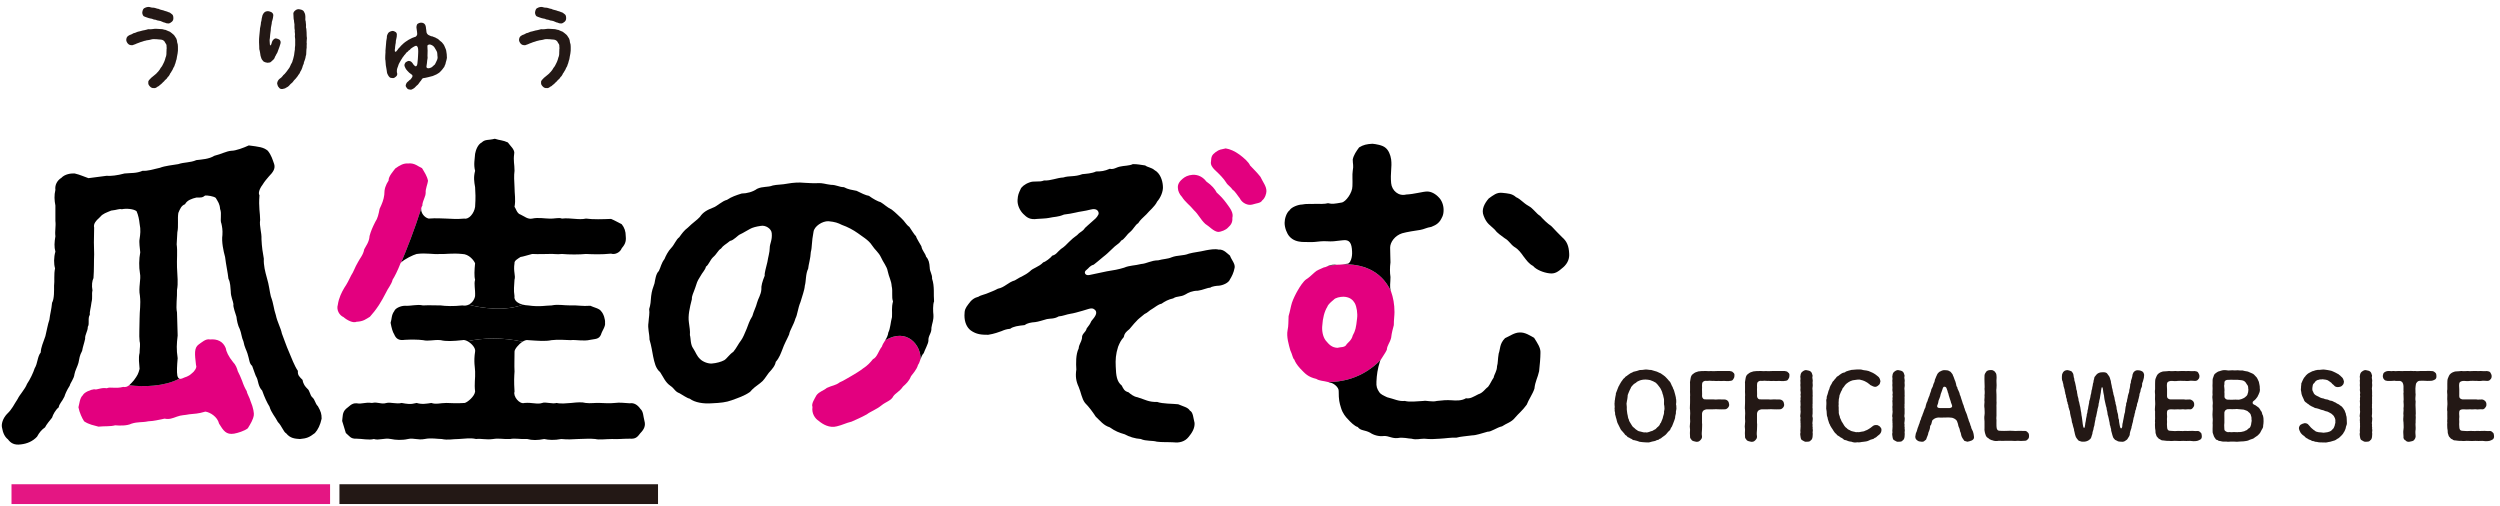
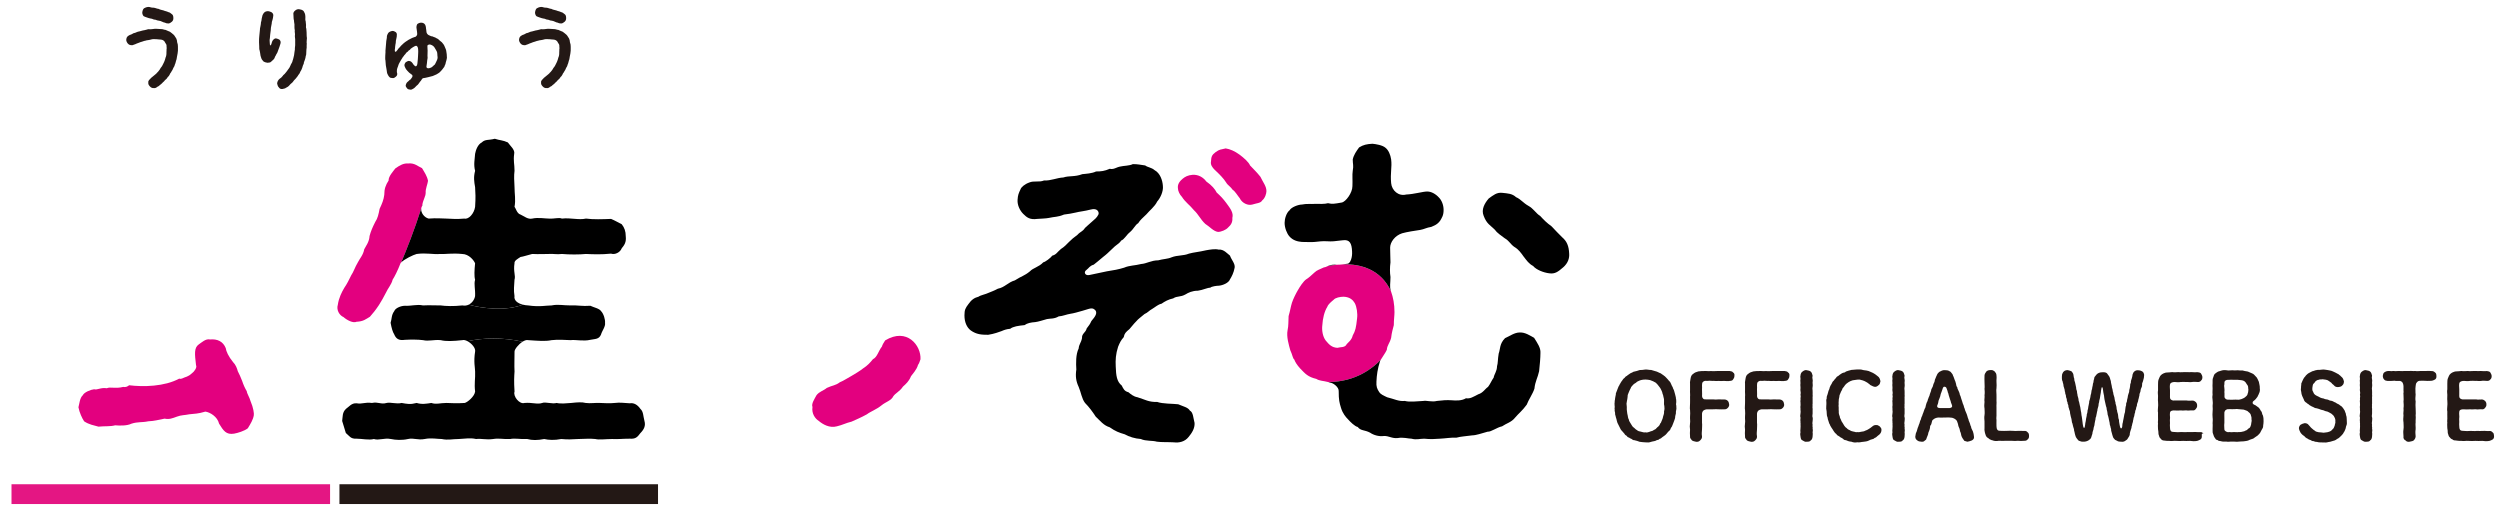
<svg xmlns="http://www.w3.org/2000/svg" version="1.1" x="0px" y="0px" width="326px" height="66px" viewBox="0 0 326 66" enable-background="new 0 0 326 66" xml:space="preserve">
  <g id="レイヤー_1">
</g>
  <g id="header">
    <rect x="1.5" y="63.145" fill="#E41683" width="41.542" height="2.581" />
    <rect x="44.264" y="63.145" fill="#231815" width="41.542" height="2.581" />
    <g>
      <path fill="none" d="M99.197,29.459c-0.609,0.087-1.089,0.218-1.394,0.393c-0.436,0.217-0.872,0.522-1.263,0.695    c-0.349,0.132-0.828,0.785-1.351,0.872c-0.566,0.479-0.871,0.566-1.176,1.002c-0.392,0.218-0.522,0.696-1.045,1.133    c-0.392,0.392-0.566,1.002-0.915,1.219c-0.087,0.437-0.436,0.697-0.785,1.351c-0.392,0.61-0.392,0.74-0.609,1.394    s-0.479,1.09-0.436,1.48c-0.305,1.176-0.522,2.178-0.392,3.049c0.087,0.697,0.174,1.047,0.131,1.655    c0.13,0.393,0.043,1.221,0.435,1.743c0.349,0.522,0.436,0.958,0.915,1.395c0.349,0.348,1.045,0.608,1.524,0.564    c0.566-0.042,1.22-0.217,1.611-0.435c0.349-0.218,0.654-0.741,1.176-1.089c0.435-0.522,0.654-1.045,1.001-1.481    c0.262-0.349,0.479-0.914,0.741-1.524c0.218-0.522,0.305-0.958,0.741-1.654c0.174-0.654,0.479-1.177,0.61-1.742    c0.13-0.522,0.522-1.045,0.565-1.742c-0.043-0.437,0.131-1.046,0.436-1.787c-0.043-0.391,0.175-1.002,0.349-1.785    c0.086-0.609,0.305-1.263,0.305-1.829c0-0.567,0.348-1.002,0.261-1.917C100.591,29.808,99.807,29.329,99.197,29.459z" />
      <path fill="#E3007F" d="M16.838,50.237c-0.221,0.179-0.463,0.282-0.772,0.216c-1.002,0.262-1.699-0.043-2.135,0.174    c-0.784-0.13-1.263,0.262-1.655,0.131c-0.436,0.044-1.307,0.392-1.481,0.784c-0.392,0.349-0.436,1.089-0.566,1.567    c0.131,0.697,0.479,1.438,0.741,1.83c0.653,0.436,1.263,0.522,1.873,0.696c0.827-0.086,1.524,0,2.177-0.174    c0.523,0.044,1.524,0.088,2.134-0.217c0.828-0.263,1.351-0.131,2.178-0.306c0.871-0.044,1.22-0.174,2.134-0.348    c0.61,0.13,1.002-0.044,1.612-0.263c0.566-0.217,1.002-0.174,1.611-0.305c0.697-0.086,1.089-0.044,2.091-0.348    c0.609,0.087,1.568,0.652,1.786,1.568c0.566,0.914,0.915,1.48,1.96,1.306c0.479-0.086,1.35-0.349,1.786-0.697    c0.348-0.565,0.697-1.132,0.784-1.698c0.044-0.217-0.043-0.958-0.436-1.873c-0.086-0.392-0.479-1.002-0.479-1.263    c-0.217-0.349-0.436-0.827-0.609-1.351c-0.218-0.566-0.348-0.827-0.566-1.264c-0.087-0.348-0.262-0.827-0.609-1.176    c-0.61-0.74-0.915-1.438-0.959-1.829c-0.348-0.87-1.088-1.219-2.047-1.132c-0.566-0.131-1.089,0.392-1.48,0.653    c-0.61,0.436-0.523,1.22-0.349,2.7c0.174,0.305-0.261,0.871-0.522,1.046c-0.566,0.522-0.785,0.435-1.307,0.696    c-0.148,0.056-0.263,0.054-0.355,0.009C21.451,50.418,18.661,50.466,16.838,50.237z" />
-       <path d="M40.718,51.803c-0.305-0.261-0.305-0.871-0.653-1.132c-0.261-0.261-0.522-0.566-0.61-1.132    c-0.435-0.437-0.653-0.61-0.609-1.177c-0.436-0.609-0.872-1.786-1.133-2.396c-0.392-0.871-0.696-1.829-0.958-2.482    c-0.131-0.697-0.61-1.524-0.785-2.396c-0.304-0.872-0.261-1.395-0.652-2.439c-0.174-0.696-0.218-1.438-0.523-2.439    c-0.217-0.784-0.435-1.612-0.392-2.482c-0.131-0.696-0.261-1.524-0.305-2.525c0.044-0.916-0.305-1.699-0.174-2.527    c0-0.914-0.217-1.611-0.087-3.223c-0.174-0.218-0.043-0.785,0.392-1.351c0.261-0.436,0.566-0.784,0.828-1.089    c0.566-0.566,0.871-1.046,0.697-1.611c-0.218-0.61-0.349-1.133-0.828-1.742c-0.566-0.479-1.176-0.523-2.483-0.697    c-0.653,0.305-1.699,0.697-2.265,0.697c-0.653,0.043-1.307,0.436-2.221,0.652c-0.697,0.436-1.612,0.479-2.352,0.566    c-0.784,0.349-1.612,0.262-2.352,0.523c-0.741,0.131-1.742,0.218-2.396,0.479c-0.958,0.218-1.611,0.436-2.266,0.393    c-0.827,0.349-1.437,0.262-2.352,0.349c-0.958,0.261-1.786,0.349-2.352,0.304c-0.653,0.088-1.742,0.218-2.352,0.306    c-0.653-0.218-1.045-0.436-1.786-0.609c-0.479-0.044-1.306,0.087-1.742,0.565c-0.566,0.349-0.871,0.959-0.783,1.568    c-0.174,0.74-0.131,1.35,0,2.047v2.004c0.086,0.74-0.088,1.263,0,2.004c-0.131,0.783-0.174,1.394,0,2.003    c-0.218,0.741-0.218,1.612-0.044,2.178c-0.174,0.784-0.043,1.699-0.13,2.266c0,0.565,0.043,1.699-0.261,2.222    c-0.088,0.958-0.262,1.437-0.349,2.221c-0.218,0.61-0.305,1.264-0.522,2.135c-0.305,0.914-0.566,1.393-0.61,2.134    c-0.436,0.522-0.392,1.437-0.784,2.048c-0.174,0.565-0.61,1.48-1.001,2.047c-0.261,0.696-0.958,1.394-1.22,1.96    c-0.523,0.783-0.697,1.307-1.394,1.959c-0.566,0.611-0.74,1.308-0.653,1.743c0.13,0.783,0.392,1.264,0.784,1.568    c0.349,0.479,0.828,0.783,1.699,0.653c0.784-0.088,1.524-0.393,2.09-1.002c0.305-0.566,0.61-0.915,1.046-1.22    c0.13-0.305,0.697-1.002,0.915-1.264c0.13-0.436,0.479-1.045,0.871-1.351c0.043-0.435,0.436-0.739,0.741-1.393    c0.087-0.305,0.305-0.828,0.697-1.438c0.043-0.305,0.566-0.914,0.61-1.48c0.086-0.479,0.392-1.002,0.522-1.48    c0.131-0.611,0.131-0.915,0.479-1.568c0.087-0.523,0.262-0.958,0.392-1.567c-0.044-0.566,0.349-0.959,0.349-1.568    c0.261-0.393-0.044-1.09,0.261-1.568c-0.043-0.392,0.131-0.872,0.218-1.611c0.174-0.697,0-1.046,0.13-1.568    c-0.13-0.653-0.043-1.263,0.131-1.61c0.087-1.134,0.043-2.179,0.087-3.094c-0.044-1.045-0.044-1.959,0-3.484    c-0.13-0.522,0.261-0.915,0.784-1.395c0.348-0.436,0.828-0.565,1.438-0.827c0.828-0.087,1.002-0.261,1.394-0.174    c0.566-0.131,1.568-0.044,1.917,0.261c0.218,0.479,0.348,1.133,0.392,1.612c0.174,0.827,0.087,1.437,0,2.004    c-0.087,0.392,0.044,1.306,0.087,1.742c-0.174,0.87-0.174,1.96-0.043,2.7c0.174,0.828-0.218,1.872,0,2.962    c0.13,1.176-0.044,1.916-0.044,2.961c0,1.177-0.087,2.178,0,2.963c0.13,0.479,0,0.914,0,1.524c-0.174,0.695-0.043,1.393,0,2.09    c-0.174,0.653-0.261,0.828-0.74,1.48c-0.214,0.236-0.407,0.482-0.621,0.656c1.822,0.229,4.612,0.181,6.538-0.864    c-0.124-0.061-0.204-0.2-0.254-0.401c-0.087-0.479-0.044-1.306,0.043-2.266c-0.174-1.176-0.131-1.829,0-2.961    c-0.043-0.783-0.043-2.178-0.087-3.005c-0.174-0.784,0.044-2.091,0-2.919c0.174-0.958,0.044-1.785,0-2.961    c-0.043-1.002,0.087-2.048-0.043-3.006c0.043-0.566,0.043-0.871,0.087-1.568c0.174-0.783,0-1.742,0.13-2.525    c0.218-0.523,0.392-0.959,0.871-1.133c0.261-0.523,0.915-0.74,1.481-0.871c0.784,0,0.784,0,1.132-0.262    c0.261-0.043,1.133,0.087,1.394,0.305c0.304,0.523,0.522,0.785,0.566,1.438c0.261,0.653-0.043,1.438,0.174,1.917    c0.087,0.392,0.174,0.827,0.131,1.48c-0.131,0.872,0.13,2.091,0.348,2.875c0.131,1.088,0.349,2.003,0.436,2.831    c0.261,0.479,0.261,1.176,0.305,1.655c0,0.696,0.305,1.263,0.348,1.654c-0.087,0.349,0.305,1.308,0.393,1.656    c0.043,0.436,0.174,1.132,0.435,1.611c0.217,0.522,0.217,1.045,0.479,1.612c0.131,0.739,0.393,1.132,0.523,1.567    c0.261,0.784,0.217,1.306,0.609,1.612c0.261,0.652,0.392,1.219,0.609,1.566c0.175,0.35,0.175,1.134,0.697,1.655    c0.305,0.871,0.653,1.612,0.958,2.091c0.217,0.784,0.74,1.307,1.089,2.004c0.522,0.523,0.74,1.307,1.088,1.48    c0.523,0.653,1.133,0.697,1.786,0.741c0.915-0.088,1.22-0.218,1.96-0.783c0.392-0.437,0.696-1.046,0.872-1.873    c0-0.611-0.087-0.915-0.479-1.612C41.067,52.588,41.11,52.151,40.718,51.803z" />
      <path fill="#E3007F" d="M154.123,25.669c0.436,0.697,1.046,1.089,1.568,1.743c0.61,0.565,0.828,1.176,1.481,1.786    c0.567,0.348,1.046,0.958,1.655,1.045c0.393,0,1.045-0.262,1.307-0.566c0.392-0.348,0.61-0.697,0.566-1.263    c0.174-0.653-0.261-1.22-0.74-1.873s-0.784-0.959-1.307-1.438c-0.217-0.437-0.609-0.915-1.351-1.438    c-0.392-0.523-1.001-0.915-1.786-0.871c-0.609,0.044-1.001,0.262-1.306,0.522c-0.523,0.436-0.654,0.828-0.61,1.22    C153.601,24.886,153.818,25.364,154.123,25.669z" />
      <path d="M158.915,32.552c-0.436-0.131-1.176,0-1.655,0.087c-0.915,0.218-1.612,0.262-2.222,0.435    c-0.741,0.307-1.481,0.175-2.266,0.48c-0.479,0.217-1.132,0.217-1.742,0.392c-0.915,0-1.523,0.436-2.221,0.479    c-0.828,0.217-1.525,0.173-2.222,0.479c-0.697,0.217-1.394,0.349-2.265,0.479c-0.609,0.13-1.481,0.305-2.265,0.479    c-0.567,0.13-0.784-0.393-0.393-0.653c0.349-0.263,0.393-0.523,0.958-0.697c0.348-0.263,0.697-0.566,1.219-1.002    c0.567-0.437,0.61-0.522,1.176-1.046c0.48-0.522,0.959-0.697,1.176-1.088c0.436-0.174,0.654-0.697,1.133-1.09    c0.523-0.435,0.697-0.957,1.089-1.176c0.305-0.479,0.566-0.653,1.09-1.176c0.348-0.436,1.088-1.002,1.393-1.655    c0.393-0.436,0.828-1.307,0.741-2.047c-0.044-0.697-0.349-1.655-1.089-2.048c-0.392-0.348-0.872-0.348-1.219-0.609    c-0.654-0.087-0.959-0.174-1.613-0.174c-0.392,0.218-1.262,0.218-1.568,0.305c-0.61,0.088-0.871,0.436-1.437,0.305    c-0.697,0.305-1.132,0.349-1.786,0.349c-0.522,0.262-1.35,0.305-1.786,0.349c-1.046,0.392-1.7,0.174-2.483,0.435    c-0.872,0.044-1.611,0.437-2.527,0.393c-0.609,0.262-1.306,0-1.916,0.262c-0.609,0.218-1.045,0.609-1.133,0.87    c-0.261,0.567-0.348,0.741-0.392,1.395c-0.043,0.696,0.305,1.394,0.74,1.829c0.479,0.479,0.872,0.784,1.829,0.653    c0.523-0.043,1.09-0.043,1.525-0.13c0.741-0.175,1.132-0.087,1.961-0.437c0.479-0.043,1.131-0.174,1.524-0.261    c0.479-0.131,1.132-0.175,1.959-0.392c0.915-0.262,1.132,0.392,1.002,0.652c-0.218,0.437-0.479,0.61-0.872,0.959    c-0.479,0.393-0.653,0.609-0.872,0.783c-0.348,0.523-0.566,0.437-1.001,0.915c-0.435,0.305-0.784,0.609-1.088,0.915    c-0.349,0.348-0.566,0.609-1.045,0.914c-0.523,0.437-0.61,0.741-1.133,0.871c-0.218,0.305-0.915,0.828-1.176,0.872    c-0.565,0.609-1.351,0.739-1.742,1.176c-0.741,0.609-1.089,0.609-1.96,1.176c-0.915,0.261-1.307,0.914-2.221,1.089    c-0.567,0.306-0.785,0.349-1.176,0.522c-0.436,0.218-1.046,0.305-1.351,0.522c-0.523,0.131-0.915,0.393-1.307,0.958    c-0.392,0.522-0.522,0.741-0.522,1.481c0,0.871,0.304,1.568,0.827,1.961c0.741,0.522,1.393,0.566,2.264,0.566    c0.218-0.044,0.697-0.088,1.743-0.48c0.305-0.13,0.609-0.261,1.133-0.305c0.392-0.305,1.045-0.392,1.873-0.479    c0.348-0.261,0.827-0.35,1.394-0.393c0.391-0.043,1.044-0.261,1.523-0.392c0.393-0.088,0.958,0,1.525-0.349    c0.566-0.043,1.001-0.262,1.567-0.349c0.35-0.044,0.959-0.218,1.568-0.392c0.959-0.262,1.264-0.523,1.699,0    c0.174,0.348,0,0.697-0.566,1.35c-0.218,0.479-0.261,0.479-0.61,0.958c-0.13,0.566-0.653,0.654-0.609,1.264    c-0.131,0.653-0.393,0.783-0.437,1.351c-0.392,0.783-0.349,1.959-0.305,2.744c-0.13,0.871-0.043,1.524,0.305,2.265    c0.305,0.696,0.392,1.524,0.827,2.091c0.523,0.522,1.002,1.176,1.395,1.785c0.61,0.566,1.002,1.133,1.829,1.395    c0.74,0.522,1.22,0.697,1.96,0.914c0.522,0.306,1.35,0.566,2.09,0.61c0.654,0.305,1.525,0.175,2.091,0.349    c0.566,0.086,1.524,0.044,2.221,0.086c0.697,0.088,1.438-0.086,1.917-0.695c0.436-0.522,0.828-1.134,0.784-1.83    c-0.175-0.653-0.175-1.394-0.61-1.611c-0.261-0.437-0.828-0.523-1.525-0.828c-0.74-0.087-2.003-0.043-2.744-0.304    c-1.088,0.042-1.567-0.307-2.569-0.611c-0.523-0.086-0.915-0.435-1.176-0.653c-0.524-0.13-0.654-0.435-0.872-0.871    c-0.654-0.522-0.741-1.307-0.784-2.482c-0.044-0.871,0-1.611,0.305-2.57c0.217-0.522,0.348-0.827,0.74-1.263    c0.087-0.479,0.262-0.652,0.741-1.045c0.218-0.218,0.435-0.566,0.958-1.089c0.131-0.175,0.479-0.436,1.001-0.871    c0.479-0.218,0.567-0.436,1.046-0.697c0.436-0.262,0.74-0.566,1.176-0.652c0.436-0.307,0.915-0.567,1.525-0.697    c0.523-0.349,0.915-0.131,1.612-0.523c0.348-0.218,0.871-0.479,1.611-0.479c0.653-0.088,1.219-0.393,1.612-0.393    c0.174-0.174,0.871-0.261,1.132-0.261c0.479-0.044,1.263-0.349,1.438-0.827c0.218-0.349,0.479-0.828,0.609-1.524    c0.087-0.523-0.436-1.046-0.609-1.569C160.091,33.117,159.568,32.464,158.915,32.552z" />
      <path fill="#E3007F" d="M163.009,21.575c-0.174-0.436-0.828-1.002-1.35-1.394c-0.654-0.479-1.263-0.74-1.83-0.828    c-0.697,0.175-0.74,0.088-1.306,0.479c-0.523,0.392-0.567,0.61-0.609,1.219c-0.087,0.437,0.173,0.785,0.479,1.09    c0.61,0.566,1.176,1.133,1.525,1.698c0.13,0.262,0.566,0.523,0.827,0.915c0.305,0.174,0.653,0.784,0.915,1.089    c0.305,0.653,1.088,1.001,1.655,0.827c0.523-0.174,1.088-0.174,1.263-0.522c0.393-0.305,0.565-0.914,0.565-1.22    c0-0.653-0.435-1.132-0.783-1.872C163.88,22.446,163.576,22.185,163.009,21.575z" />
      <path d="M204.621,33.073c-0.044-1.001-0.305-1.611-0.916-2.134c-0.348-0.349-0.957-0.958-1.393-1.437    c-0.609-0.437-0.959-0.785-1.481-1.351c-0.522-0.306-0.871-0.958-1.524-1.308c-0.697-0.391-1.002-0.87-1.611-1.132    c-0.523-0.479-1.045-0.479-1.785-0.565c-0.74-0.088-1.177,0.305-1.787,0.74c-0.522,0.609-1.002,1.438-0.652,2.265    c0.391,1.046,0.871,1.219,1.436,1.785c0.307,0.437,0.785,0.741,1.308,1.133c0.565,0.306,0.784,0.827,1.263,1.133    c0.523,0.305,0.872,0.784,1.176,1.219c0.438,0.567,0.697,0.959,1.264,1.264c0.393,0.479,1.352,0.872,2.135,0.958    c0.697,0.088,1.089-0.174,1.785-0.783C204.489,34.294,204.664,33.64,204.621,33.073z" />
      <path d="M68.14,44.558c0.26-0.165,0.525-0.26,0.739-0.203c1.351,0.088,2.222,0.176,3.049,0c0.784-0.086,1.699-0.043,2.483,0    c0.653-0.086,1.655,0.176,2.569-0.043c0.61-0.13,1.133-0.043,1.394-0.696c0.131-0.479,0.61-1.046,0.522-1.525    c0.043-0.392-0.174-1.176-0.522-1.524c-0.218-0.349-0.958-0.479-1.394-0.696c-1.089,0.087-1.611-0.087-2.569-0.044    c-1.002,0-1.612-0.175-2.483,0c-0.697,0-1.568,0.218-3.049,0c-0.244-0.011-0.482-0.044-0.702-0.101    c-2.244,0.884-5.363,0.483-7.054-0.001c-0.245,0.117-0.525,0.164-0.824,0.102c-1.177,0.131-2.222,0.088-2.831,0    c-0.872,0-1.525-0.043-2.309,0c-0.784-0.175-1.481,0.088-2.352,0.044c-0.522,0-1.263,0.304-1.394,0.696    c-0.392,0.523-0.305,1.002-0.479,1.524c0.13,0.697,0.26,1.177,0.479,1.525c0.218,0.522,0.566,0.827,1.394,0.696    c0.784-0.043,1.699-0.043,2.352,0.043c0.784,0.176,1.35-0.086,2.309,0c0.697,0.176,1.611,0.132,2.831,0    c0.179-0.055,0.424,0.009,0.671,0.141C62.949,44.043,65.61,43.978,68.14,44.558z" />
      <path d="M84.037,54.896c-0.173-0.652-0.13-1.219-0.521-1.567c-0.393-0.565-0.872-0.828-1.395-0.74    c-0.827-0.044-1.263-0.132-1.959-0.044c-0.785,0.087-1.394,0-1.917,0c-0.479-0.044-1.306,0.087-1.873,0    c-0.479-0.13-1.088-0.088-1.873,0c-0.566,0.044-1.394,0.131-1.917,0c-0.522,0.174-1.48-0.174-1.873,0    c-0.609,0.219-1.35-0.088-2.308,0c-0.653,0.219-1.524-0.871-1.306-1.48c-0.088-1.351-0.044-1.961,0-2.614    c-0.044-0.871,0-1.48,0-2.612c0-0.293,0.512-0.939,1.046-1.279c-2.53-0.58-5.191-0.515-7.17-0.063    c0.532,0.286,1.073,0.895,0.984,1.342c-0.218,1.35,0,2.134,0,2.612c0.043,0.915-0.131,1.524,0,2.614    c-0.088,0.653-1.002,1.393-1.351,1.48c-1.22,0.087-1.699,0-2.396,0c-0.785,0-1.351,0.219-1.96,0c-0.566,0.087-1.219,0.219-1.917,0    c-0.827,0.219-1.219,0.131-1.96,0c-0.653,0.174-1.481-0.13-1.96,0c-0.74,0.219-1.088-0.174-1.917,0    c-0.915-0.13-1.219,0.174-2.003,0.044c-0.653-0.044-0.958,0.435-1.394,0.74c-0.479,0.479-0.393,0.958-0.479,1.567    c0.174,0.566,0.304,0.958,0.479,1.569c0.479,0.391,0.609,0.783,1.394,0.739c0.697,0,1.611,0.219,2.265,0.044    c0.653,0.218,1.307-0.174,2.222,0c0.609,0.131,1.438,0.175,2.221,0c0.741-0.174,1.264,0.175,2.179,0c0.827-0.174,1.655,0,2.221,0    c0.828,0.175,1.394,0,2.221,0c0.915-0.044,1.481-0.174,2.265,0c0.653-0.088,1.307,0.131,2.221,0c0.784-0.13,1.307,0.044,2.221,0    c0.61-0.13,1.263,0.044,2.222,0c0.653,0.175,1.307,0.175,2.221,0c0.566,0.131,1.307,0.175,2.221,0    c0.872,0.087,1.394,0.044,2.222,0c0.784,0,1.437-0.088,2.222,0c0.479,0.131,1.394,0,2.177,0c0.785,0.044,1.351-0.044,2.309-0.044    c0.697,0.044,0.958-0.13,1.395-0.739C83.994,55.984,84.211,55.506,84.037,54.896z" />
-       <path fill="none" d="M99.197,29.459c-0.609,0.087-1.089,0.218-1.394,0.393c-0.436,0.217-0.872,0.522-1.263,0.695    c-0.349,0.132-0.828,0.785-1.351,0.872c-0.566,0.479-0.871,0.566-1.176,1.002c-0.392,0.218-0.522,0.696-1.045,1.133    c-0.392,0.392-0.566,1.002-0.915,1.219c-0.087,0.437-0.436,0.697-0.785,1.351c-0.392,0.61-0.392,0.74-0.609,1.394    s-0.479,1.09-0.436,1.48c-0.305,1.176-0.522,2.178-0.392,3.049c0.087,0.697,0.174,1.047,0.131,1.655    c0.13,0.393,0.043,1.221,0.435,1.743c0.349,0.522,0.436,0.958,0.915,1.395c0.349,0.348,1.045,0.608,1.524,0.564    c0.566-0.042,1.22-0.217,1.611-0.435c0.349-0.218,0.654-0.741,1.176-1.089c0.435-0.522,0.654-1.045,1.001-1.481    c0.262-0.349,0.479-0.914,0.741-1.524c0.218-0.522,0.305-0.958,0.741-1.654c0.174-0.654,0.479-1.177,0.61-1.742    c0.13-0.522,0.522-1.045,0.565-1.742c-0.043-0.437,0.131-1.046,0.436-1.787c-0.043-0.391,0.175-1.002,0.349-1.785    c0.086-0.609,0.305-1.263,0.305-1.829c0-0.567,0.348-1.002,0.261-1.917C100.591,29.808,99.807,29.329,99.197,29.459z" />
      <path fill="#E3007F" d="M115.424,44.39c-0.176,0.284-0.353,0.539-0.417,0.793c-0.479,0.609-0.61,1.394-1.176,1.656    c-0.349,0.435-0.697,0.827-1.307,1.219c-0.305,0.262-1.176,0.784-1.481,0.958c-0.61,0.349-1.176,0.697-1.525,0.828    c-0.565,0.435-0.958,0.392-1.697,0.739c-0.48,0.393-1.002,0.48-1.352,0.959c-0.261,0.479-0.696,1.133-0.521,1.524    c-0.131,0.872,0.348,1.525,0.827,1.829c0.523,0.436,1.394,0.958,2.353,0.697c0.74-0.174,1.176-0.436,1.916-0.61    c0.566-0.261,1.219-0.522,2.003-0.958c0.436-0.348,1.22-0.609,1.917-1.176c0.522-0.435,1.263-0.609,1.524-1.176    c0.304-0.436,0.827-0.609,1.263-1.263c0.392-0.349,0.784-0.697,1.045-1.351c0.175-0.262,0.741-0.828,0.916-1.481    c0.13-0.152,0.217-0.435,0.32-0.728C120.136,45.077,118.275,42.659,115.424,44.39z" />
-       <path d="M121.803,39.302c-0.087-0.869,0.087-1.959-0.261-2.961c0.044-0.566-0.305-0.915-0.305-1.437    c-0.044-0.655-0.131-1.046-0.479-1.438c-0.087-0.435-0.522-0.783-0.609-1.35c-0.131-0.262-0.654-1.046-0.697-1.307    c-0.217-0.175-0.654-0.916-0.871-1.221c-0.436-0.304-0.61-0.739-1.002-1.088s-0.74-0.74-1.307-1.176    c-0.566-0.262-1.045-0.74-1.437-0.959c-0.348-0.087-1.001-0.436-1.524-0.827c-0.393-0.044-1.089-0.392-1.612-0.653    c-0.653-0.131-1.089-0.174-1.655-0.479c-0.61,0-0.958-0.305-1.699-0.305c-0.74-0.087-1.088-0.262-1.698-0.218    c-0.74,0.043-1.263-0.044-1.742-0.044c-0.741-0.087-1.611,0-2.091,0.087c-0.915,0.175-1.481,0.131-2.047,0.262    c-0.654,0.262-1.307,0.087-2.047,0.436c-0.523,0.392-1.351,0.61-2.004,0.61c-0.697,0.218-1.351,0.435-1.917,0.827    c-0.609,0.131-1.35,0.871-1.786,1.002c-0.784,0.305-1.35,0.609-1.743,1.219c-0.392,0.436-0.914,0.742-1.567,1.395    c-0.523,0.392-0.784,0.784-1.133,1.263c-0.392,0.263-0.653,1.002-1.046,1.395c-0.391,0.392-0.74,1.088-0.871,1.437    c-0.436,0.566-0.479,1.046-0.741,1.568c-0.391,0.349-0.479,1.176-0.566,1.611c-0.217,0.61-0.348,0.959-0.436,1.656    c-0.043,0.652-0.086,1.176-0.261,1.699c0.087,0.564-0.044,1.044-0.087,1.74c-0.131,0.784,0.13,1.438,0.13,2.223    c0.261,0.871,0.348,1.568,0.479,2.221c0.174,0.784,0.305,1.525,0.915,2.048c0.436,0.653,0.654,1.307,1.351,1.785    c0.522,0.349,0.566,0.741,1.176,0.958c0.392,0.219,1.002,0.653,1.306,0.697c0.697,0.522,1.829,0.697,2.918,0.61    c1.089-0.044,1.873-0.132,2.57-0.393c0.828-0.305,1.655-0.566,2.396-1.089c0.349-0.436,0.828-0.784,1.307-1.133    c0.48-0.348,0.654-0.697,1.133-1.35c0.436-0.479,0.828-0.914,0.915-1.438c0.479-0.522,0.697-1.22,0.827-1.524    c0.305-0.871,0.654-1.438,0.916-2.047c0.086-0.566,0.566-1.177,0.828-2.092c0.261-0.479,0.305-1.307,0.653-2.134    c0.218-0.783,0.523-1.524,0.566-2.134c0.174-0.566,0.087-1.524,0.436-2.222c0.043-0.522,0.304-1.307,0.348-2.178    c0.175-0.61,0.088-1.307,0.349-2.613c0.086-0.74,1.176-1.438,1.959-1.394c0.871,0.087,1.22,0.217,1.742,0.479    c0.741,0.26,1.481,0.652,2.091,1.088c0.436,0.349,1.394,0.871,1.83,1.568c0.391,0.609,0.871,0.915,1.176,1.568    c0.261,0.609,0.784,1.219,0.871,1.785c0.175,0.828,0.479,1.264,0.522,1.96c0.174,0.741-0.043,1.438,0.174,2.003    c-0.217,0.871-0.086,1.264-0.131,2.048c-0.174,0.61-0.217,1.524-0.479,2.005c-0.045,0.401-0.227,0.734-0.411,1.035    c2.851-1.73,4.712,0.688,4.608,2.461c0.104-0.294,0.224-0.601,0.42-0.797c0.087-0.305,0.61-1.263,0.61-1.611    c-0.044-0.697,0.435-0.958,0.392-1.699c0.087-0.608,0.305-0.957,0.261-1.698C121.671,40.696,121.628,39.694,121.803,39.302z     M100.373,32.334c0,0.566-0.218,1.22-0.305,1.829c-0.174,0.783-0.393,1.395-0.349,1.785c-0.305,0.741-0.479,1.351-0.436,1.787    c-0.043,0.697-0.435,1.22-0.565,1.742c-0.131,0.565-0.437,1.088-0.61,1.742c-0.436,0.696-0.523,1.132-0.741,1.654    c-0.261,0.61-0.479,1.176-0.741,1.524c-0.348,0.437-0.566,0.959-1.001,1.481c-0.522,0.348-0.828,0.871-1.176,1.089    c-0.392,0.218-1.045,0.393-1.611,0.435c-0.479,0.044-1.176-0.217-1.524-0.564c-0.479-0.437-0.566-0.872-0.915-1.395    c-0.392-0.522-0.305-1.351-0.435-1.743c0.043-0.608-0.044-0.958-0.131-1.655c-0.13-0.871,0.087-1.873,0.392-3.049    c-0.043-0.391,0.218-0.827,0.436-1.48s0.218-0.783,0.609-1.394c0.349-0.653,0.697-0.914,0.785-1.351    c0.348-0.217,0.522-0.827,0.915-1.219c0.522-0.437,0.653-0.915,1.045-1.133c0.305-0.436,0.61-0.523,1.176-1.002    c0.522-0.087,1.001-0.74,1.351-0.872c0.391-0.173,0.827-0.479,1.263-0.695c0.305-0.175,0.785-0.306,1.394-0.393    c0.61-0.13,1.394,0.349,1.437,0.958C100.721,31.332,100.373,31.767,100.373,32.334z" />
      <path fill="none" d="M175.152,34.468c-0.278,0.007-0.553,0.023-0.82,0.051C174.625,34.52,174.893,34.499,175.152,34.468z" />
      <path fill="none" d="M175.219,38.692c-0.479,0-1.088,0.131-1.305,0.393c-0.262,0.217-0.741,0.609-0.828,0.914    c-0.393,0.61-0.61,1.568-0.654,2.396c-0.087,0.653,0.044,1.48,0.436,2.003c0.437,0.523,0.785,0.915,1.525,0.959    c0.436-0.132,1.002,0,1.219-0.48c0.131-0.174,0.654-0.522,0.784-1.132c0.349-0.609,0.437-1.002,0.567-2.222    c0.086-0.653-0.043-1.524-0.305-2.003C176.439,39.172,176.091,38.736,175.219,38.692z" />
      <path fill="#E3007F" d="M180.063,46.896c0.281-0.48,0.58-0.847,0.776-1.277c0.044-0.609,0.392-0.871,0.565-1.568    c0.088-0.739,0.219-1.132,0.35-1.654c0-0.741,0.087-1.221,0.087-1.699c0-1.019-0.168-1.912-0.459-2.723    c-1.321-2.831-3.905-3.561-6.229-3.506c-0.26,0.031-0.527,0.052-0.82,0.051c-0.42,0.041-0.826,0.105-1.206,0.183    c-0.188,0.082-0.333,0.159-0.476,0.159c-0.522,0.261-0.915,0.349-1.22,0.652c-0.306,0.262-0.741,0.697-1.046,0.872    c-0.436,0.261-0.957,1.132-1.133,1.437c-0.26,0.437-0.609,1.134-0.783,1.656c-0.174,0.565-0.218,1.001-0.436,1.742    c-0.044,0.696,0,1.263-0.131,1.829c-0.174,0.87,0.174,1.96,0.349,2.613c0.306,0.653,0.306,1.044,0.522,1.22    c0.131,0.348,0.349,0.696,0.74,1.133c0.697,0.739,1.045,1.132,2.135,1.393c0.432,0.275,0.901,0.233,1.564,0.415    C176.875,49.791,179.09,47.932,180.063,46.896z M176.963,41.523c-0.131,1.22-0.219,1.612-0.567,2.222    c-0.13,0.609-0.653,0.958-0.784,1.132c-0.217,0.48-0.783,0.349-1.219,0.48c-0.74-0.044-1.089-0.436-1.525-0.959    c-0.392-0.522-0.522-1.35-0.436-2.003c0.044-0.828,0.262-1.786,0.654-2.396c0.087-0.305,0.566-0.697,0.828-0.914    c0.217-0.262,0.826-0.393,1.305-0.393c0.872,0.044,1.221,0.479,1.439,0.828C176.92,39.999,177.049,40.87,176.963,41.523z" />
      <path d="M174.001,34.512c-0.394,0-0.661,0.097-0.875,0.189c0.38-0.077,0.786-0.142,1.206-0.183    C174.225,34.518,174.119,34.519,174.001,34.512z" />
      <path d="M181.382,37.974c-0.007-0.021-0.013-0.044-0.021-0.064c-0.174-0.523-0.043-1.002-0.043-1.786    c-0.088-0.565-0.088-1.263,0-1.916c0-0.437-0.045-1.176-0.045-1.917c0-0.697,0.61-1.568,1.568-1.873    c0.61-0.174,1.743-0.349,2.353-0.436c0.522-0.088,0.827-0.305,1.438-0.393c0.261-0.13,0.784-0.26,1.176-0.827    c0.218-0.392,0.437-0.652,0.437-1.394c0-0.653-0.262-1.264-0.61-1.611c-0.437-0.479-1.002-0.784-1.524-0.784    c-0.566,0-1.699,0.349-2.744,0.392c-1.002,0.262-1.873-0.522-1.961-1.48c-0.131-1.35,0.131-2.047,0-3.093    c-0.086-0.609-0.348-1.22-0.74-1.524c-0.393-0.348-1.263-0.479-1.698-0.522c-0.741,0.044-1.177,0.13-1.742,0.479    c-0.349,0.479-0.696,0.958-0.828,1.567c0,0.653,0.132,0.741,0,1.481c-0.087,0.566,0,1.263-0.042,2.003    c0,0.872-0.872,2.048-1.395,2.135c-1.002,0.175-1.221,0.218-1.786,0.087c-0.436,0.131-1.22,0.088-1.698,0.088    c-0.48,0.043-1.133-0.044-1.699,0.086c-0.479,0-1.394,0.349-1.611,0.741c-0.436,0.349-0.654,1.132-0.654,1.654    c0,0.653,0.307,1.395,0.611,1.743c0.479,0.566,1.131,0.697,1.654,0.74c0.566,0,1.219,0.043,1.655,0    c0.479-0.043,1.001-0.131,1.611-0.088c0.653,0.045,1.001,0,2.048-0.13c0.914-0.13,1.176,0.393,1.219,1.48    c0.045,0.784-0.218,1.437-0.521,1.568c-0.225,0.032-0.43,0.062-0.635,0.087C177.477,34.413,180.061,35.143,181.382,37.974z" />
      <path d="M200.047,44.05c-0.479-0.261-1.176-0.739-1.873-0.695c-0.697,0-1.307,0.479-1.916,0.739    c-0.74,0.741-0.609,1.437-0.827,2.004c-0.132,0.741-0.087,1.264-0.218,1.655c0,0.652-0.393,1.089-0.436,1.481    c-0.305,0.435-0.436,0.827-0.74,1.219c-0.35,0.218-0.654,0.784-1.264,0.959c-0.697,0.349-1.045,0.609-1.611,0.521    c-0.566,0.349-1.352,0.306-1.873,0.262c-0.654-0.044-1.176,0-1.917,0.087c-0.609,0.174-1.437-0.087-1.742,0    c-0.915,0.044-1.786,0.174-2.438,0c-0.784,0.088-1.395-0.261-2.309-0.479c-0.436-0.217-0.828-0.348-1.046-0.696    c-0.261-0.392-0.392-0.696-0.349-1.351c0.043-0.87,0.131-1.611,0.479-2.7c0.03-0.058,0.063-0.107,0.095-0.16    c-0.973,1.036-3.188,2.896-6.85,2.927c0.072,0.019,0.145,0.039,0.222,0.065c0.435,0.042,1.176,0.609,1.132,1.132    c0,1.132,0.088,1.48,0.305,2.178c0.219,0.741,0.654,1.22,0.871,1.438c0.349,0.391,0.916,0.957,1.307,1.044    c0.393,0.522,0.871,0.349,1.612,0.741c0.435,0.305,1.132,0.522,1.786,0.435c0.652-0.043,1.045,0.349,1.828,0.263    c0.697-0.131,1.395,0.086,1.787,0.086c0.652,0.175,1.045,0,1.654,0c0.783,0.088,1.48,0.044,2.048,0    c0.827-0.044,1.48-0.174,2.134-0.13c0.654-0.175,1.176-0.175,2.092-0.306c0.479,0,1.219-0.262,2.003-0.479    c0.435,0.043,1.22-0.566,1.873-0.697c0.565-0.392,1.22-0.522,1.698-1.133c0.479-0.565,0.959-0.914,1.525-1.697    c0.217-0.611,0.783-1.395,1.002-2.092c0.086-0.915,0.435-1.437,0.609-2.266c0.086-0.783,0.174-1.741,0.174-2.395    C200.918,45.357,200.482,44.747,200.047,44.05z" />
      <path fill="none" d="M55.016,26.909c-0.047,0.089-0.077,0.184-0.088,0.283C54.958,27.099,54.986,27.003,55.016,26.909z" />
-       <path fill="none" d="M55.372,25.731c-0.125,0.348-0.285,0.718-0.296,0.986C55.177,26.392,55.276,26.063,55.372,25.731z" />
      <path d="M55.492,25.317c-0.039,0.139-0.08,0.276-0.12,0.414C55.425,25.585,55.469,25.443,55.492,25.317z" />
      <path fill="#E3007F" d="M55.016,26.909c0.021-0.064,0.041-0.128,0.061-0.191c0.011-0.269,0.171-0.639,0.296-0.986    c0.04-0.138,0.081-0.275,0.12-0.414c0.014-0.078,0.022-0.15,0.016-0.214c-0.043-0.437,0.261-1.133,0.305-1.524    c-0.131-0.654-0.479-1.133-0.784-1.655c-0.523-0.218-0.958-0.697-1.786-0.61c-0.609-0.043-1.089,0.219-1.698,0.653    c-0.218,0.306-0.915,1.046-0.871,1.568c-0.393,0.61-0.566,1.089-0.566,1.873c-0.087,0.653-0.262,1.089-0.61,1.829    c-0.13,0.697-0.261,1.264-0.566,1.699c-0.348,0.696-0.566,1.176-0.741,1.829c-0.043,0.784-0.479,1.307-0.697,1.742    c-0.131,0.74-0.567,1.176-0.828,1.699c-0.392,0.653-0.566,1.263-0.871,1.698c-0.349,0.697-0.479,1.002-0.915,1.655    c-0.306,0.522-0.697,1.263-0.828,2.178c-0.218,0.697,0.218,1.394,0.741,1.611c0.436,0.393,1.263,0.829,1.699,0.61    c0.915-0.044,1.22-0.349,1.742-0.653c0.392-0.437,0.74-0.871,1.176-1.524c0.262-0.393,0.697-1.176,0.915-1.612    c0.218-0.522,0.741-1.088,0.871-1.699c0.128-0.191,0.288-0.478,0.463-0.837c0.183-0.374,0.383-0.829,0.583-1.34    c0.021-0.025,0.054-0.054,0.08-0.08c0.719-1.719,1.719-4.233,2.606-7.021C54.938,27.093,54.968,26.998,55.016,26.909z" />
      <path d="M81.598,30.81c0-0.653-0.175-1.133-0.522-1.568c-0.523-0.262-0.871-0.479-1.394-0.697    c-1.046,0.044-2.396,0.088-3.267-0.043c-0.958,0.217-2.003-0.131-3.136,0c-0.436-0.174-0.915,0.043-1.699,0    c-0.522,0-1.393-0.174-2.177,0c-0.566,0.131-1.045-0.306-1.524-0.523c-0.479-0.131-0.61-0.827-0.784-1.001    c0.173-0.959,0-1.655,0-2.57c-0.044-0.784-0.088-1.524,0-2.134c0-0.915-0.175-1.264-0.044-2.222    c0.131-0.522-0.566-1.089-0.828-1.48c-0.653-0.305-1.045-0.262-1.699-0.479c-0.827,0.218-1.263,0.043-1.699,0.479    c-0.523,0.261-0.784,1.001-0.871,1.48c-0.044,0.653-0.218,1.438,0,2.222c-0.218,0.827-0.131,1.394,0,2.134    c0.043,0.871,0.086,1.22,0,2.57c-0.131,0.87-0.828,1.655-1.395,1.524c-0.958,0.087-1.568,0.043-2.352,0    c-0.522,0-1.264-0.087-2.309,0c-0.588-0.139-1.031-0.77-0.973-1.309c-0.887,2.788-1.887,5.303-2.606,7.021    c0.423-0.428,1.56-0.974,2.01-1.097c1.264-0.174,2.222,0.088,3.049,0c0.74,0.044,1.568-0.13,2.875,0    c0.914,0,1.568,0.872,1.699,1.22c-0.088,0.872-0.131,1.699,0,2.134c-0.174,0.611,0.043,1.177,0,2.136    c-0.084,0.473-0.4,0.906-0.832,1.117c1.691,0.484,4.81,0.885,7.054,0.001c-0.683-0.174-1.182-0.559-1.083-1.118    c-0.131-0.785-0.044-1.351,0-2.136c0.173-0.522-0.175-1.045,0-2.134c-0.044-0.348,0.392-0.566,0.784-0.827    c0.349-0.044,0.828-0.218,1.524-0.393c0.828,0.044,1.699,0,2.177,0c0.611-0.044,1.002,0.088,1.699,0    c0.958,0.088,2.265,0.088,3.136,0c0.915,0.044,2.003,0.088,3.267-0.044c0.479,0.175,1.176-0.13,1.394-0.695    C81.423,31.941,81.685,31.593,81.598,30.81z" />
      <path d="M55.072,26.802c-0.002-0.025,0.003-0.057,0.004-0.084c-0.02,0.063-0.04,0.127-0.061,0.191    C55.035,26.874,55.046,26.835,55.072,26.802z" />
    </g>
    <g>
      <path fill="#231815" d="M23.156,6.996c-0.036,0.228-0.108,0.492-0.132,0.731c-0.108,0.264-0.12,0.516-0.228,0.708    c-0.012,0.072-0.06,0.24-0.144,0.335c-0.072,0.12-0.108,0.24-0.156,0.336c-0.096,0.168-0.12,0.168-0.192,0.324    c-0.084,0.084-0.144,0.204-0.192,0.324c-0.072,0.156-0.132,0.192-0.228,0.288c-0.084,0.084-0.144,0.252-0.228,0.288    c-0.12,0.096-0.18,0.156-0.264,0.276c-0.108,0.096-0.18,0.144-0.264,0.252c-0.084,0.06-0.156,0.168-0.288,0.24    c-0.06,0.084-0.18,0.168-0.312,0.216c-0.168,0.156-0.36,0.204-0.48,0.168c-0.156,0.024-0.336-0.036-0.492-0.204    c-0.12-0.132-0.252-0.288-0.216-0.492c-0.024-0.144,0.012-0.228,0.096-0.348c0.108-0.083,0.168-0.18,0.264-0.276    c0.18-0.132,0.216-0.191,0.408-0.335c0.084-0.084,0.312-0.228,0.384-0.36c0.108-0.072,0.192-0.216,0.336-0.396    c0.06-0.12,0.156-0.276,0.3-0.444c0.12-0.191,0.18-0.384,0.276-0.551c0.072-0.144,0.132-0.36,0.192-0.588    c0.072-0.132,0.12-0.396,0.108-0.612c0.036-0.24-0.012-0.408,0.036-0.611c-0.048-0.156,0.012-0.336-0.06-0.48    c-0.108-0.12-0.144-0.264-0.24-0.396c-0.144-0.144-0.252-0.204-0.479-0.228c-0.132-0.024-0.396-0.012-0.54-0.048    c-0.264-0.012-0.527-0.036-0.755,0.048c-0.264,0.084-0.552,0.072-0.744,0.156c-0.12,0-0.264,0.084-0.372,0.108    c-0.132,0.06-0.276,0.06-0.36,0.12c-0.108,0.036-0.288,0.096-0.36,0.132c-0.144,0.084-0.288,0.12-0.36,0.144    c-0.108,0.048-0.216,0.096-0.324,0.072c-0.216-0.012-0.336-0.06-0.48-0.216c-0.096-0.108-0.216-0.324-0.204-0.492    c0.012-0.108,0.036-0.288,0.132-0.384c0.036-0.084,0.24-0.192,0.324-0.24c0.144-0.036,0.24-0.084,0.408-0.18    c0.072-0.084,0.276-0.06,0.42-0.156c0.18-0.072,0.288-0.12,0.432-0.132c0.108-0.024,0.276-0.084,0.444-0.12    c0.144-0.036,0.24-0.024,0.456-0.096c0.144-0.048,0.288-0.096,0.444-0.06c0.312,0.012,0.576-0.084,0.875-0.06    c0.24,0.012,0.372,0.024,0.612,0.036c0.204-0.012,0.384,0.096,0.588,0.108c0.228,0.12,0.335,0.132,0.563,0.24    c0.12,0.108,0.372,0.264,0.479,0.384c0.156,0.144,0.18,0.276,0.276,0.384c0.096,0.096,0.144,0.336,0.168,0.42    c-0.012,0.192,0.084,0.336,0.096,0.456c0.036,0.144,0.012,0.36,0.024,0.468C23.228,6.528,23.192,6.696,23.156,6.996z     M18.551,1.647c0.012-0.168,0.084-0.468,0.228-0.563c0.096-0.072,0.372-0.18,0.576-0.18c0.204-0.012,0.372,0.12,0.66,0.096    c0.264,0.024,0.432,0.144,0.66,0.156c0.168,0.096,0.396,0.144,0.648,0.204c0.156,0.084,0.468,0.12,0.611,0.216    c0.192,0.036,0.3,0.12,0.468,0.264c0.144,0.096,0.192,0.228,0.204,0.48c0.012,0.228-0.048,0.372-0.18,0.503    c-0.144,0.108-0.288,0.24-0.468,0.24c-0.192,0-0.335-0.036-0.492-0.12c-0.108,0.012-0.24-0.096-0.348-0.12    c-0.096-0.06-0.264-0.108-0.432-0.132c-0.096,0.012-0.3-0.084-0.432-0.12c-0.168,0-0.348-0.072-0.432-0.12    c-0.168-0.012-0.324-0.072-0.443-0.096c-0.192-0.072-0.444-0.132-0.66-0.252C18.611,1.971,18.551,1.791,18.551,1.647z" />
      <path fill="#231815" d="M36.441,6.108c-0.06,0.168-0.156,0.432-0.216,0.588c-0.06,0.24-0.216,0.372-0.264,0.54    c-0.144,0.18-0.132,0.36-0.24,0.456c-0.072,0.12-0.276,0.24-0.36,0.348c-0.132,0.156-0.312,0.108-0.492,0.144    c-0.216-0.024-0.384-0.096-0.492-0.156c-0.12-0.132-0.264-0.288-0.3-0.432c-0.036-0.144-0.12-0.312-0.132-0.516    c-0.024-0.216-0.048-0.288-0.096-0.528c-0.072-0.168-0.024-0.324-0.048-0.516c0.012-0.192-0.036-0.312-0.024-0.528    c0.012-0.324-0.012-0.527,0.036-0.828c0.036-0.24,0.06-0.54,0.084-0.839c-0.012-0.156,0.06-0.324,0.072-0.456    c0.024-0.18,0.072-0.324,0.06-0.468c0.06-0.156,0.072-0.264,0.096-0.48c0.012-0.12,0.084-0.3,0.108-0.456    c0.048-0.096,0.108-0.24,0.252-0.372c0.072-0.072,0.216-0.144,0.468-0.156c0.108,0.012,0.348,0.072,0.456,0.144    c0.144,0.108,0.24,0.228,0.228,0.42c-0.012,0.204-0.072,0.467-0.108,0.587c-0.084,0.204-0.096,0.324-0.096,0.456    c-0.024,0.228-0.12,0.492-0.12,0.731c0,0.288-0.072,0.479-0.084,0.744c-0.024,0.168-0.036,0.348-0.036,0.432    c-0.036,0.144-0.048,0.336-0.024,0.492c0,0.132,0.012,0.264,0.024,0.336c0.024,0.12,0.06,0.156,0.108,0.108    c0.096-0.108,0.12-0.3,0.168-0.444c0.048-0.156,0.12-0.216,0.204-0.312c0.132-0.12,0.251-0.156,0.359-0.132    c0.096,0.024,0.3,0.084,0.384,0.144c0.108,0.072,0.192,0.252,0.18,0.36C36.597,5.725,36.477,5.917,36.441,6.108z M40.003,5.197    c0.012,0.108-0.048,0.324,0,0.479c-0.036,0.24,0,0.312-0.012,0.54c-0.036,0.156-0.036,0.348-0.048,0.54    c-0.012,0.24,0,0.419-0.072,0.54c-0.012,0.12-0.06,0.396-0.12,0.516c-0.072,0.18-0.156,0.384-0.144,0.516    c-0.12,0.18-0.132,0.324-0.192,0.504c-0.06,0.144-0.12,0.336-0.24,0.492c-0.048,0.168-0.156,0.336-0.276,0.468    c-0.084,0.192-0.264,0.324-0.336,0.456c-0.132,0.132-0.288,0.288-0.432,0.504c-0.168,0.144-0.336,0.276-0.468,0.456    c-0.18,0.18-0.384,0.216-0.48,0.312c-0.072,0.024-0.192,0.036-0.335,0.084c-0.252,0.036-0.396-0.06-0.492-0.216    c-0.108-0.096-0.168-0.264-0.216-0.48c0-0.251,0.144-0.492,0.324-0.635c0.156-0.084,0.251-0.192,0.396-0.36    c0.072-0.156,0.252-0.216,0.36-0.396c0.156-0.156,0.228-0.3,0.324-0.42c0.072-0.12,0.204-0.228,0.288-0.456    c0.06-0.072,0.072-0.216,0.168-0.348c0.036-0.096,0.132-0.18,0.144-0.348c0.096-0.216,0.144-0.54,0.204-0.743    c0.048-0.252,0.048-0.504,0.108-0.756c-0.024-0.228,0.06-0.479,0.036-0.768c0-0.228-0.012-0.372,0-0.563    c-0.024-0.18-0.06-0.444-0.024-0.576c0.012-0.204-0.06-0.372-0.024-0.576c-0.048-0.156-0.048-0.408-0.048-0.576    c0.036-0.228-0.06-0.444-0.06-0.72c-0.084-0.24-0.036-0.504-0.072-0.755c-0.048-0.192,0.036-0.396,0.204-0.516    c0.132-0.144,0.384-0.228,0.54-0.192c0.18,0.036,0.336,0.048,0.516,0.18c0.132,0.096,0.12,0.216,0.192,0.288    c0.108,0.228,0.084,0.36,0.108,0.54c0,0.24-0.036,0.396,0.036,0.551c0.024,0.204,0.024,0.3,0.048,0.492    c0,0.12-0.036,0.384,0.036,0.48c0.024,0.144,0.012,0.3,0.036,0.48c0,0.216,0,0.348,0.012,0.492    C40.027,4.933,40.039,5.029,40.003,5.197z" />
      <path fill="#231815" d="M58.264,7.32c0.048,0.192-0.024,0.42-0.048,0.528c-0.06,0.228-0.12,0.372-0.132,0.516    c-0.12,0.18-0.096,0.348-0.24,0.468c-0.12,0.168-0.18,0.252-0.336,0.42c-0.156,0.18-0.288,0.288-0.503,0.396    c-0.144,0.108-0.36,0.144-0.576,0.264c-0.24,0.072-0.372,0.108-0.612,0.156c-0.276,0.072-0.552,0.12-0.624,0.12    c-0.132,0.024-0.192,0.168-0.312,0.348c-0.144,0.132-0.288,0.408-0.419,0.528c-0.204,0.144-0.3,0.312-0.48,0.444    c-0.18,0.083-0.324,0.228-0.479,0.18c-0.108-0.012-0.312-0.024-0.408-0.156c-0.084-0.108-0.216-0.264-0.192-0.396    c0.036-0.204,0.144-0.384,0.228-0.444c0.072-0.048,0.144-0.12,0.276-0.252c0.156-0.072,0.204-0.18,0.276-0.288    c0.12-0.108,0.156-0.348,0.012-0.42c-0.168-0.132-0.264-0.192-0.348-0.264c-0.06-0.06-0.12-0.144-0.252-0.264    c-0.108-0.096-0.156-0.216-0.216-0.3c-0.072-0.144-0.144-0.288-0.144-0.432c0.012-0.12,0.12-0.324,0.192-0.372    c0.156-0.096,0.3-0.168,0.396-0.156c0.228,0.012,0.36,0.132,0.504,0.336c0.06,0.096,0.096,0.18,0.276,0.324    c0.132,0.108,0.3,0,0.324-0.312c0.036-0.24,0.036-0.396,0.06-0.588c0-0.18,0.024-0.312,0.024-0.396c0-0.228,0.048-0.528,0.012-0.9    C54.51,6.205,54.426,5.94,54.21,5.977c-0.156,0.036-0.24,0.132-0.348,0.168C53.718,6.229,53.646,6.3,53.55,6.36    c-0.06,0.132-0.192,0.192-0.288,0.252c-0.048,0.144-0.216,0.168-0.276,0.264c-0.108,0.12-0.132,0.216-0.251,0.3    c-0.06,0.12-0.12,0.168-0.228,0.3c-0.036,0.12-0.132,0.18-0.204,0.336c-0.048,0.108-0.144,0.216-0.192,0.336    c-0.084,0.168-0.156,0.264-0.156,0.336c-0.084,0.192-0.084,0.312-0.144,0.396c-0.048,0.12-0.06,0.276-0.06,0.384    c-0.012,0.204,0.048,0.276,0.048,0.336c0.012,0.204-0.06,0.3-0.204,0.42c-0.144,0.108-0.216,0.192-0.432,0.156    c-0.108,0-0.288-0.024-0.36-0.108c-0.096-0.108-0.168-0.168-0.228-0.324c-0.12-0.192-0.12-0.372-0.156-0.612    c-0.036-0.252-0.06-0.396-0.108-0.624c-0.024-0.252-0.036-0.408-0.048-0.612c-0.06-0.216-0.012-0.468-0.024-0.636    c-0.012-0.132,0.048-0.359,0.024-0.635c0.036-0.24,0.036-0.6,0.072-0.852c0.012-0.288,0.048-0.564,0.108-0.84    c-0.012-0.3,0.084-0.468,0.156-0.587c0.096-0.168,0.3-0.264,0.552-0.312c0.192-0.012,0.3,0.072,0.42,0.132    c0.084,0.048,0.18,0.168,0.18,0.324c0,0.24-0.024,0.372-0.06,0.516c-0.06,0.228-0.096,0.408-0.084,0.576    c-0.048,0.156-0.048,0.335-0.084,0.54c0.012,0.132-0.024,0.228-0.036,0.312c-0.024,0.192,0,0.3,0.072,0.312    c0.072,0.024,0.108-0.024,0.216-0.168c0.12-0.108,0.096-0.168,0.18-0.24c0.132-0.12,0.264-0.276,0.336-0.372    c0.156-0.156,0.228-0.216,0.372-0.348c0.168-0.12,0.24-0.204,0.42-0.3c0.096-0.06,0.288-0.204,0.432-0.252    c0.096-0.072,0.336-0.167,0.588-0.251c0.096,0,0.192-0.096,0.24-0.18c0.048-0.072,0.072-0.168,0.06-0.24    c-0.012-0.144-0.024-0.336-0.06-0.528c-0.048-0.192-0.048-0.408-0.024-0.479c0.036-0.144,0.06-0.252,0.204-0.324    c0.072-0.036,0.216-0.108,0.384-0.108c0.192,0,0.312,0.048,0.432,0.144c0.18,0.144,0.204,0.456,0.216,0.624    c0,0.072,0.048,0.192,0.06,0.456c0,0.144,0.18,0.36,0.288,0.396c0.228,0.12,0.396,0.18,0.492,0.168    c0.072,0.036,0.192,0.096,0.36,0.144c0.156,0.084,0.252,0.156,0.36,0.192c0.216,0.18,0.3,0.3,0.503,0.432    c0.156,0.18,0.288,0.336,0.36,0.54c0.084,0.24,0.204,0.408,0.216,0.611C58.216,6.888,58.275,7.068,58.264,7.32z M56.957,7.896    c0.108-0.204,0.132-0.42,0.084-0.6c-0.024-0.12,0.012-0.432-0.096-0.612c-0.072-0.156-0.216-0.36-0.324-0.551    c-0.132-0.156-0.276-0.252-0.516-0.324c-0.132-0.036-0.372,0.036-0.372,0.18c-0.012,0.324,0.048,0.54,0.024,0.755    c-0.012,0.18,0,0.444-0.012,0.564c0.036,0.264,0,0.335-0.036,0.563c-0.012,0.24-0.06,0.528-0.096,0.768    c-0.036,0.228,0.156,0.324,0.419,0.24c0.156-0.036,0.288-0.108,0.42-0.24c0.096-0.108,0.156-0.156,0.252-0.228    C56.789,8.279,56.848,8.111,56.957,7.896z" />
      <path fill="#231815" d="M74.374,6.996c-0.036,0.228-0.108,0.492-0.132,0.731c-0.108,0.264-0.12,0.516-0.228,0.708    c-0.012,0.072-0.06,0.24-0.144,0.335c-0.072,0.12-0.108,0.24-0.156,0.336c-0.096,0.168-0.12,0.168-0.192,0.324    c-0.084,0.084-0.144,0.204-0.192,0.324c-0.072,0.156-0.132,0.192-0.228,0.288c-0.084,0.084-0.144,0.252-0.228,0.288    c-0.12,0.096-0.18,0.156-0.264,0.276c-0.108,0.096-0.18,0.144-0.264,0.252c-0.084,0.06-0.156,0.168-0.288,0.24    c-0.06,0.084-0.18,0.168-0.312,0.216c-0.167,0.156-0.359,0.204-0.479,0.168c-0.156,0.024-0.336-0.036-0.492-0.204    c-0.12-0.132-0.252-0.288-0.216-0.492c-0.024-0.144,0.012-0.228,0.096-0.348c0.108-0.083,0.168-0.18,0.264-0.276    c0.18-0.132,0.216-0.191,0.408-0.335c0.084-0.084,0.312-0.228,0.384-0.36c0.108-0.072,0.192-0.216,0.336-0.396    c0.06-0.12,0.156-0.276,0.3-0.444c0.12-0.191,0.18-0.384,0.276-0.551c0.072-0.144,0.132-0.36,0.192-0.588    c0.072-0.132,0.12-0.396,0.108-0.612c0.036-0.24-0.012-0.408,0.036-0.611c-0.048-0.156,0.012-0.336-0.06-0.48    c-0.108-0.12-0.144-0.264-0.24-0.396c-0.144-0.144-0.252-0.204-0.479-0.228c-0.132-0.024-0.396-0.012-0.54-0.048    c-0.264-0.012-0.527-0.036-0.755,0.048c-0.264,0.084-0.552,0.072-0.744,0.156c-0.12,0-0.264,0.084-0.372,0.108    c-0.132,0.06-0.276,0.06-0.36,0.12c-0.108,0.036-0.288,0.096-0.36,0.132c-0.144,0.084-0.288,0.12-0.36,0.144    c-0.108,0.048-0.216,0.096-0.324,0.072c-0.216-0.012-0.336-0.06-0.48-0.216c-0.096-0.108-0.216-0.324-0.204-0.492    c0.012-0.108,0.036-0.288,0.132-0.384c0.036-0.084,0.24-0.192,0.324-0.24c0.144-0.036,0.24-0.084,0.408-0.18    c0.072-0.084,0.276-0.06,0.42-0.156c0.18-0.072,0.288-0.12,0.432-0.132c0.108-0.024,0.276-0.084,0.444-0.12    c0.144-0.036,0.24-0.024,0.456-0.096c0.144-0.048,0.288-0.096,0.444-0.06c0.312,0.012,0.576-0.084,0.875-0.06    c0.24,0.012,0.372,0.024,0.612,0.036c0.204-0.012,0.384,0.096,0.588,0.108c0.228,0.12,0.335,0.132,0.563,0.24    c0.12,0.108,0.372,0.264,0.48,0.384c0.156,0.144,0.18,0.276,0.275,0.384c0.096,0.096,0.144,0.336,0.168,0.42    c-0.012,0.192,0.084,0.336,0.096,0.456c0.036,0.144,0.012,0.36,0.024,0.468C74.445,6.528,74.409,6.696,74.374,6.996z     M69.768,1.647c0.012-0.168,0.084-0.468,0.228-0.563c0.096-0.072,0.372-0.18,0.576-0.18c0.204-0.012,0.372,0.12,0.66,0.096    c0.264,0.024,0.432,0.144,0.66,0.156c0.168,0.096,0.396,0.144,0.648,0.204c0.156,0.084,0.468,0.12,0.611,0.216    c0.192,0.036,0.3,0.12,0.468,0.264c0.144,0.096,0.192,0.228,0.204,0.48c0.012,0.228-0.048,0.372-0.18,0.503    c-0.144,0.108-0.288,0.24-0.468,0.24c-0.192,0-0.335-0.036-0.492-0.12c-0.108,0.012-0.24-0.096-0.348-0.12    c-0.096-0.06-0.264-0.108-0.432-0.132c-0.096,0.012-0.3-0.084-0.432-0.12c-0.168,0-0.348-0.072-0.432-0.12    c-0.168-0.012-0.324-0.072-0.444-0.096c-0.191-0.072-0.443-0.132-0.659-0.252C69.828,1.971,69.768,1.791,69.768,1.647z" />
    </g>
    <g>
      <path fill="#231815" d="M218.586,53.414c-0.048,0.168-0.06,0.359-0.048,0.491c-0.012,0.144-0.108,0.336-0.096,0.491    c0,0.145-0.097,0.36-0.132,0.48c-0.049,0.191-0.145,0.324-0.18,0.467c-0.072,0.156-0.108,0.336-0.229,0.433    c-0.072,0.18-0.119,0.348-0.264,0.419c-0.132,0.121-0.24,0.276-0.336,0.385c-0.119,0.119-0.156,0.18-0.287,0.252    c-0.049,0.047-0.156,0.119-0.301,0.215c-0.084,0.108-0.264,0.192-0.323,0.192c-0.097,0.12-0.216,0.132-0.349,0.156    c-0.215,0.155-0.467,0.132-0.719,0.216c-0.288,0.107-0.468,0.096-0.756,0.072c-0.252,0-0.504-0.049-0.756-0.072    c-0.203-0.072-0.443-0.168-0.719-0.216c-0.121,0.024-0.264-0.097-0.336-0.156c-0.096-0.048-0.252-0.096-0.324-0.18    c-0.12-0.013-0.24-0.097-0.313-0.228c-0.143-0.061-0.239-0.156-0.275-0.252c-0.132-0.133-0.252-0.301-0.336-0.385    c-0.107-0.084-0.239-0.299-0.275-0.419c-0.072-0.144-0.168-0.312-0.216-0.433c-0.072-0.107-0.144-0.287-0.181-0.467    c-0.023-0.096-0.06-0.313-0.131-0.48c-0.024-0.203-0.121-0.323-0.096-0.491c0.012-0.181-0.097-0.288-0.049-0.491    c-0.06-0.133,0.036-0.313-0.012-0.492c0-0.18-0.036-0.336,0.012-0.492c-0.035-0.144,0.049-0.287,0.049-0.491    c0.035-0.132,0.035-0.276,0.096-0.491c-0.024-0.181,0.071-0.265,0.131-0.469c0.084-0.18,0.108-0.336,0.181-0.467    c0.024-0.121,0.144-0.229,0.216-0.433c0.084-0.084,0.119-0.251,0.275-0.419c0.096-0.145,0.192-0.301,0.324-0.373    c0.084-0.071,0.145-0.227,0.287-0.251c0.108-0.084,0.156-0.144,0.301-0.228c0.072-0.037,0.191-0.156,0.324-0.192    c0.143-0.036,0.227-0.156,0.348-0.156c0.264-0.048,0.432-0.108,0.719-0.204c0.229,0.013,0.444-0.035,0.756-0.071    c0.252-0.013,0.516,0.071,0.756,0.06c0.275,0.107,0.492,0.12,0.731,0.216c0.048,0.048,0.216,0.072,0.336,0.156    c0.12,0.024,0.264,0.12,0.323,0.18c0.145,0.084,0.24,0.168,0.313,0.228c0.096,0.037,0.18,0.18,0.275,0.252    c0.156,0.145,0.24,0.276,0.336,0.385c0.132,0.096,0.229,0.275,0.275,0.407c0.037,0.096,0.108,0.276,0.217,0.444    c0.035,0.203,0.131,0.251,0.18,0.455c0.023,0.132,0.084,0.3,0.132,0.48c0.036,0.227,0.12,0.383,0.096,0.491    c0.048,0.108,0.048,0.372,0.048,0.491c-0.023,0.156-0.048,0.36,0.012,0.492C218.574,53.113,218.635,53.233,218.586,53.414z     M217.027,52.922c-0.061-0.156-0.036-0.372-0.036-0.6c0.012-0.18,0-0.359-0.084-0.6c-0.013-0.204-0.132-0.372-0.155-0.576    c-0.037-0.144-0.168-0.371-0.252-0.539c-0.121-0.145-0.24-0.336-0.36-0.469c-0.144-0.168-0.239-0.264-0.444-0.348    c-0.119-0.096-0.371-0.144-0.527-0.228c-0.24-0.036-0.371-0.071-0.6-0.071c-0.264,0.023-0.348,0-0.588,0.071    c-0.132,0.036-0.336,0.12-0.527,0.228c-0.107,0.156-0.324,0.204-0.456,0.348c-0.155,0.181-0.312,0.301-0.348,0.469    c-0.096,0.228-0.192,0.336-0.252,0.539c-0.084,0.156-0.18,0.443-0.155,0.576c0,0.168-0.072,0.443-0.096,0.6    c-0.061,0.228-0.061,0.408-0.025,0.6c0.037,0.203-0.012,0.408,0.025,0.6c0.035,0.18,0.035,0.443,0.096,0.6    c0.06,0.252,0.035,0.384,0.155,0.576c0.013,0.203,0.181,0.407,0.252,0.539c0.144,0.204,0.192,0.372,0.348,0.48    c0.168,0.107,0.312,0.323,0.456,0.359c0.107,0.132,0.348,0.191,0.527,0.216c0.217,0.048,0.385,0.132,0.588,0.084    c0.132,0.048,0.348,0,0.468-0.048c0.132-0.061,0.288-0.108,0.444-0.145c0.155-0.084,0.239-0.156,0.407-0.228    c0.144-0.12,0.18-0.228,0.348-0.323c0.048-0.108,0.156-0.121,0.204-0.276c0.012-0.155,0.156-0.168,0.18-0.323    c0.061-0.205,0.229-0.457,0.24-0.684c0.096-0.276,0.156-0.469,0.132-0.708C217.063,53.414,217.063,53.138,217.027,52.922z" />
      <path fill="#231815" d="M226.164,49.023c0.023,0.168-0.096,0.36-0.168,0.456c-0.072,0.156-0.264,0.181-0.432,0.192    c-0.229,0.06-0.563,0-0.756,0c-0.312,0.012-0.467,0.035-0.743,0c-0.24,0.048-0.517-0.024-0.743,0    c-0.265-0.036-0.553-0.024-0.744,0c-0.145-0.024-0.372-0.036-0.539,0.156c-0.108,0.119-0.072,0.287-0.097,0.455    c0.024,0.204,0,0.324,0,0.479c0.013,0.132,0.013,0.396,0.013,0.647c-0.024,0.264,0,0.432,0.107,0.54    c0.096,0.144,0.228,0.132,0.42,0.132c0.359,0.012,0.684,0,0.899,0c0.192,0.036,0.468,0.024,0.743,0    c0.264,0.024,0.54,0,0.756,0.012c0.203,0.013,0.324,0.084,0.432,0.192c0.132,0.132,0.132,0.3,0.168,0.444    c0.036,0.168-0.072,0.359-0.168,0.455c-0.145,0.145-0.252,0.191-0.432,0.191c-0.275,0.024-0.539,0-0.756,0    c-0.264-0.023-0.443-0.012-0.743,0c-0.192,0.013-0.601-0.012-0.815,0c-0.168,0.013-0.396,0.108-0.469,0.192    c-0.096,0.108-0.167,0.276-0.155,0.456c0.013,0.24-0.012,0.42,0,0.623c0,0.217-0.012,0.348,0,0.469    c0.048,0.359-0.012,0.587,0,0.887c-0.024,0.348-0.06,0.6,0,0.899c0.013,0.276-0.096,0.36-0.228,0.517    c-0.18,0.18-0.301,0.203-0.54,0.191c-0.192-0.036-0.456-0.096-0.552-0.191c-0.119-0.145-0.287-0.324-0.24-0.517    c-0.012-0.239-0.035-0.54,0-0.876c-0.047-0.251-0.047-0.551,0-0.851c0.049-0.265-0.023-0.54,0-0.852    c0.024-0.324,0.024-0.517,0-0.864c-0.06-0.252,0.013-0.551,0-0.863c0.024-0.3-0.012-0.516,0-0.852    c0.037-0.275-0.023-0.563,0-0.863c0.013-0.3-0.012-0.527,0-0.852c-0.035-0.168,0.037-0.443,0.072-0.684    c0.036-0.252,0.132-0.468,0.336-0.588c0.132-0.107,0.145-0.119,0.313-0.203c0.071-0.024,0.287-0.084,0.371-0.121    c0.3-0.035,0.552-0.059,0.756-0.047c0.324-0.024,0.551,0.047,0.827,0c0.228,0.035,0.517,0.012,0.827,0    c0.217,0.023,0.6-0.024,0.828,0c0.324-0.012,0.588-0.012,0.852,0c0.132,0.012,0.371,0.06,0.432,0.191    C226.141,48.641,226.212,48.844,226.164,49.023z" />
      <path fill="#231815" d="M233.334,49.023c0.023,0.168-0.096,0.36-0.168,0.456c-0.072,0.156-0.264,0.181-0.432,0.192    c-0.229,0.06-0.563,0-0.756,0c-0.312,0.012-0.467,0.035-0.743,0c-0.24,0.048-0.517-0.024-0.743,0    c-0.265-0.036-0.553-0.024-0.744,0c-0.145-0.024-0.372-0.036-0.539,0.156c-0.108,0.119-0.072,0.287-0.097,0.455    c0.024,0.204,0,0.324,0,0.479c0.013,0.132,0.013,0.396,0.013,0.647c-0.024,0.264,0,0.432,0.107,0.54    c0.096,0.144,0.228,0.132,0.42,0.132c0.359,0.012,0.684,0,0.899,0c0.192,0.036,0.468,0.024,0.743,0    c0.264,0.024,0.54,0,0.756,0.012c0.203,0.013,0.324,0.084,0.432,0.192c0.132,0.132,0.132,0.3,0.168,0.444    c0.036,0.168-0.072,0.359-0.168,0.455c-0.145,0.145-0.252,0.191-0.432,0.191c-0.275,0.024-0.539,0-0.756,0    c-0.264-0.023-0.443-0.012-0.743,0c-0.192,0.013-0.601-0.012-0.815,0c-0.168,0.013-0.396,0.108-0.469,0.192    c-0.096,0.108-0.167,0.276-0.155,0.456c0.013,0.24-0.012,0.42,0,0.623c0,0.217-0.012,0.348,0,0.469    c0.048,0.359-0.012,0.587,0,0.887c-0.024,0.348-0.06,0.6,0,0.899c0.013,0.276-0.096,0.36-0.228,0.517    c-0.18,0.18-0.301,0.203-0.54,0.191c-0.192-0.036-0.456-0.096-0.552-0.191c-0.119-0.145-0.287-0.324-0.24-0.517    c-0.012-0.239-0.035-0.54,0-0.876c-0.047-0.251-0.047-0.551,0-0.851c0.049-0.265-0.023-0.54,0-0.852    c0.024-0.324,0.024-0.517,0-0.864c-0.06-0.252,0.013-0.551,0-0.863c0.024-0.3-0.012-0.516,0-0.852    c0.037-0.275-0.023-0.563,0-0.863c0.013-0.3-0.012-0.527,0-0.852c-0.035-0.168,0.037-0.443,0.072-0.684    c0.036-0.252,0.132-0.468,0.336-0.588c0.132-0.107,0.145-0.119,0.313-0.203c0.071-0.024,0.287-0.084,0.371-0.121    c0.3-0.035,0.552-0.059,0.756-0.047c0.324-0.024,0.551,0.047,0.827,0c0.228,0.035,0.517,0.012,0.827,0    c0.217,0.023,0.6-0.024,0.828,0c0.324-0.012,0.588-0.012,0.852,0c0.132,0.012,0.371,0.06,0.432,0.191    C233.311,48.641,233.382,48.844,233.334,49.023z" />
      <path fill="#231815" d="M236.365,56.903c-0.012,0.204-0.084,0.444-0.239,0.517c-0.108,0.18-0.323,0.18-0.54,0.18    c-0.191,0.06-0.407-0.096-0.551-0.18c-0.192-0.061-0.217-0.276-0.252-0.517c-0.024-0.12-0.061-0.323,0-0.516    c-0.024-0.132-0.024-0.323,0-0.479c-0.013-0.191,0.047-0.348,0-0.492c0.047-0.156-0.024-0.299,0-0.504    c-0.049-0.144,0.023-0.323,0-0.491c-0.061-0.12-0.024-0.3,0-0.491c0.023-0.145,0.035-0.301,0-0.492    c0.023-0.18-0.037-0.324,0-0.504c0.035-0.119-0.013-0.336,0-0.492c-0.049-0.155,0.047-0.335,0-0.491    c0.035-0.216,0.047-0.336,0-0.491c0.047-0.156,0.035-0.348,0-0.504c-0.037-0.108,0.023-0.313,0-0.492    c-0.024-0.18-0.024-0.359,0-0.492c0.012-0.18-0.049-0.348,0-0.491c0.023-0.192-0.061-0.36,0-0.503    c0.012-0.229,0.107-0.42,0.252-0.517c0.18-0.144,0.383-0.239,0.551-0.191c0.24,0.048,0.396,0.071,0.54,0.191    c0.168,0.144,0.168,0.336,0.239,0.517c-0.047,0.191-0.047,0.348,0,0.503c0.049,0.192-0.023,0.36,0,0.491    c0.024,0.133,0.024,0.396,0,0.492c-0.06,0.204,0.013,0.359,0,0.492c0.024,0.156-0.012,0.384,0,0.504    c0.037,0.168-0.023,0.336,0,0.491c0.013,0.144-0.012,0.36,0,0.491c0.024,0.229-0.047,0.336,0,0.492    c-0.06,0.18,0.037,0.372,0,0.504c0.013,0.204-0.012,0.3,0,0.492c-0.012,0.131-0.06,0.396,0,0.491c0.049,0.144,0,0.384,0,0.491    c-0.047,0.205-0.035,0.348,0,0.504c-0.06,0.18,0.049,0.301,0,0.492c0.049,0.145,0.024,0.312,0,0.492    C236.414,56.615,236.354,56.736,236.365,56.903z" />
      <path fill="#231815" d="M245.345,56.076c-0.012,0.3-0.144,0.455-0.264,0.576c-0.084,0.084-0.216,0.155-0.312,0.251    c-0.108,0.132-0.229,0.181-0.336,0.216c-0.084,0.12-0.191,0.12-0.336,0.168c-0.107,0.012-0.288,0.096-0.372,0.145    c-0.192,0.107-0.516,0.168-0.755,0.18c-0.229,0-0.492,0.119-0.78,0.06c-0.264,0.06-0.54,0.024-0.755-0.071    c-0.301-0.024-0.54-0.108-0.732-0.204c-0.119,0.012-0.287-0.06-0.348-0.156c-0.107-0.084-0.228-0.168-0.324-0.192    c-0.119-0.084-0.239-0.191-0.311-0.215c-0.121-0.037-0.24-0.192-0.289-0.264c-0.155-0.084-0.252-0.276-0.336-0.385    c-0.071-0.107-0.18-0.312-0.264-0.407c-0.084-0.156-0.191-0.288-0.228-0.444c-0.108-0.119-0.096-0.264-0.18-0.455    c-0.036-0.12-0.108-0.276-0.12-0.48c-0.096-0.191-0.072-0.275-0.096-0.491c0.012-0.192-0.036-0.36-0.049-0.491    c-0.047-0.145,0-0.276-0.012-0.492c0.024-0.216,0.012-0.288,0.012-0.492c-0.023-0.168-0.035-0.299,0.049-0.504    c-0.036-0.168,0.048-0.348,0.096-0.479c0.048-0.192,0.107-0.324,0.132-0.48c0.084-0.145,0.132-0.287,0.168-0.468    c0.072-0.192,0.132-0.288,0.228-0.432c0.072-0.132,0.133-0.336,0.276-0.42c0.108-0.132,0.155-0.239,0.323-0.384    c0.049-0.132,0.145-0.18,0.289-0.252c0.071-0.023,0.203-0.203,0.311-0.228c0.084-0.084,0.205-0.144,0.324-0.181    c0.12,0,0.275-0.06,0.348-0.155c0.276-0.108,0.42-0.132,0.732-0.216c0.203-0.012,0.551-0.048,0.755-0.061    c0.265,0.013,0.444-0.012,0.612,0.037c0.168,0.071,0.432,0.071,0.6,0.107c0.168,0.023,0.359,0.084,0.563,0.191    c0.204,0.061,0.323,0.156,0.552,0.288c0.191,0.168,0.336,0.228,0.468,0.372c0.155,0.191,0.191,0.371,0.228,0.539    c-0.061,0.252-0.072,0.396-0.228,0.504c-0.132,0.12-0.312,0.264-0.517,0.229c-0.191-0.024-0.371-0.133-0.587-0.24    c-0.097-0.12-0.276-0.204-0.372-0.3c-0.096-0.048-0.275-0.168-0.396-0.216c-0.192-0.048-0.24-0.12-0.444-0.132    c-0.119-0.084-0.264-0.048-0.467-0.048c-0.156,0.012-0.444,0.06-0.6,0.084c-0.24,0.06-0.336,0.132-0.528,0.228    c-0.228,0.144-0.348,0.252-0.456,0.372c-0.119,0.168-0.228,0.336-0.359,0.479c-0.048,0.228-0.191,0.348-0.24,0.528    c-0.096,0.227-0.18,0.383-0.168,0.551c-0.06,0.229-0.096,0.396-0.084,0.588c-0.035,0.168,0.024,0.384-0.023,0.588    c0.048,0.191,0,0.504,0.035,0.684c-0.023,0.264,0.024,0.455,0.121,0.672c0,0.24,0.18,0.42,0.228,0.635    c0.144,0.205,0.239,0.396,0.36,0.588c0.131,0.18,0.18,0.24,0.348,0.348c0.06,0.108,0.299,0.229,0.407,0.264    c0.155,0.121,0.288,0.108,0.456,0.168c0.144,0,0.275,0.121,0.504,0.061c0.119,0.036,0.359,0,0.527-0.048    c0.191-0.036,0.324-0.024,0.492-0.132c0.191-0.049,0.287-0.12,0.455-0.216c0.156-0.108,0.275-0.156,0.443-0.312    c0.145-0.133,0.324-0.229,0.516-0.205c0.205-0.023,0.301,0.049,0.492,0.181C245.273,55.788,245.345,55.848,245.345,56.076z" />
      <path fill="#231815" d="M248.359,56.903c-0.012,0.204-0.084,0.444-0.24,0.517c-0.107,0.18-0.323,0.18-0.539,0.18    c-0.191,0.06-0.408-0.096-0.552-0.18c-0.192-0.061-0.216-0.276-0.252-0.517c-0.024-0.12-0.06-0.323,0-0.516    c-0.024-0.132-0.024-0.323,0-0.479c-0.013-0.191,0.048-0.348,0-0.492c0.048-0.156-0.024-0.299,0-0.504    c-0.048-0.144,0.024-0.323,0-0.491c-0.06-0.12-0.024-0.3,0-0.491c0.024-0.145,0.036-0.301,0-0.492c0.024-0.18-0.036-0.324,0-0.504    c0.036-0.119-0.013-0.336,0-0.492c-0.048-0.155,0.048-0.335,0-0.491c0.036-0.216,0.048-0.336,0-0.491    c0.048-0.156,0.036-0.348,0-0.504c-0.036-0.108,0.024-0.313,0-0.492s-0.024-0.359,0-0.492c0.012-0.18-0.048-0.348,0-0.491    c0.024-0.192-0.06-0.36,0-0.503c0.012-0.229,0.108-0.42,0.252-0.517c0.18-0.144,0.384-0.239,0.552-0.191    c0.24,0.048,0.396,0.071,0.539,0.191c0.168,0.144,0.168,0.336,0.24,0.517c-0.048,0.191-0.048,0.348,0,0.503    c0.048,0.192-0.023,0.36,0,0.491c0.023,0.133,0.023,0.396,0,0.492c-0.061,0.204,0.012,0.359,0,0.492    c0.023,0.156-0.012,0.384,0,0.504c0.036,0.168-0.023,0.336,0,0.491c0.012,0.144-0.012,0.36,0,0.491    c0.023,0.229-0.048,0.336,0,0.492c-0.061,0.18,0.036,0.372,0,0.504c0.012,0.204-0.012,0.3,0,0.492    c-0.012,0.131-0.061,0.396,0,0.491c0.048,0.144,0,0.384,0,0.491c-0.048,0.205-0.036,0.348,0,0.504    c-0.061,0.18,0.048,0.301,0,0.492c0.048,0.145,0.023,0.312,0,0.492C248.407,56.615,248.348,56.736,248.359,56.903z" />
      <path fill="#231815" d="M257.404,56.916c0.049,0.275-0.084,0.407-0.275,0.516c-0.18,0.084-0.396,0.131-0.576,0.168    c-0.119-0.049-0.252-0.049-0.407-0.12c-0.06-0.072-0.155-0.216-0.239-0.349c-0.133-0.203-0.192-0.455-0.229-0.695    c-0.132-0.191-0.096-0.467-0.216-0.672c-0.06-0.131-0.096-0.203-0.12-0.359c0-0.119-0.084-0.275-0.156-0.504    c-0.047-0.084-0.084-0.132-0.252-0.264c-0.131-0.061-0.252-0.145-0.419-0.168c-0.479-0.06-0.756-0.012-0.948-0.023    c-0.275,0.023-0.516,0-0.852,0c-0.18,0.012-0.359,0.084-0.479,0.155c-0.156,0.097-0.289,0.216-0.289,0.3    c-0.071,0.192-0.071,0.385-0.155,0.504c-0.097,0.084-0.132,0.24-0.12,0.359c-0.023,0.217-0.119,0.444-0.216,0.672    c-0.024,0.288-0.155,0.456-0.228,0.695c-0.024,0.205-0.145,0.265-0.252,0.336c-0.096,0.133-0.288,0.145-0.408,0.133    c-0.252-0.024-0.384-0.037-0.551-0.168c-0.156-0.12-0.252-0.217-0.265-0.48c0.036-0.144,0.048-0.299,0.06-0.359    c0.013-0.145,0.121-0.264,0.168-0.48c0.049-0.096,0.049-0.264,0.156-0.467c0.061-0.168,0.107-0.348,0.168-0.456    c0.048-0.168,0.084-0.36,0.168-0.468c0.048-0.107,0.061-0.336,0.168-0.468c0.061-0.168,0.096-0.336,0.168-0.468    c0.048-0.107,0.096-0.287,0.168-0.479c0.072-0.072,0.144-0.288,0.156-0.444c0.071-0.203,0.071-0.312,0.168-0.467    c0.096-0.168,0.06-0.276,0.168-0.469c0.012-0.119,0.155-0.299,0.168-0.467c0.047-0.096,0.071-0.264,0.167-0.469    c0-0.131,0.06-0.299,0.168-0.467c0.097-0.133,0.084-0.276,0.156-0.456c0.084-0.192,0.144-0.252,0.168-0.468    c0-0.12,0.132-0.288,0.167-0.468c0.084-0.096,0.097-0.264,0.181-0.36c0.024-0.096,0.204-0.215,0.239-0.275    c0.205-0.084,0.42-0.264,0.721-0.228c0.215,0,0.443,0.012,0.623,0.144c0.145,0.048,0.191,0.156,0.313,0.3    c0.119,0.108,0.096,0.24,0.203,0.407c0.061,0.229,0.156,0.373,0.168,0.469c0.072,0.107,0.12,0.359,0.156,0.467    c0.023,0.156,0.048,0.336,0.168,0.457c-0.012,0.155,0.096,0.287,0.168,0.467c0.06,0.133,0.144,0.313,0.155,0.469    c0.097,0.167,0.132,0.335,0.168,0.467c0.048,0.12,0.097,0.324,0.156,0.468c0.048,0.181,0.071,0.265,0.168,0.468    c0.071,0.156,0.06,0.324,0.155,0.456c0.024,0.192,0.096,0.288,0.168,0.479c0.084,0.18,0.108,0.264,0.168,0.456    c0.049,0.144,0.072,0.312,0.156,0.468c0.012,0.18,0.145,0.348,0.168,0.468c0.072,0.191,0.084,0.359,0.168,0.468    c-0.012,0.132,0.107,0.348,0.156,0.455c0.096,0.133,0.107,0.288,0.168,0.48C257.369,56.748,257.381,56.82,257.404,56.916z     M254.551,52.898c-0.049-0.229-0.133-0.313-0.168-0.504c0-0.108-0.108-0.264-0.133-0.42c-0.035-0.168-0.096-0.252-0.131-0.42    c-0.061-0.168-0.037-0.288-0.133-0.408c0.012-0.119-0.096-0.312-0.119-0.408c-0.049-0.131-0.072-0.299-0.301-0.311    c-0.18-0.013-0.228,0.203-0.264,0.323c-0.048,0.155-0.096,0.288-0.144,0.407c-0.048,0.121-0.12,0.289-0.132,0.42    c-0.023,0.18-0.096,0.252-0.132,0.408c-0.06,0.107-0.144,0.348-0.132,0.432c0,0.107-0.096,0.324-0.156,0.492    c-0.036,0.203,0.107,0.287,0.313,0.299c0.287,0.013,0.419,0,0.659,0c0.12,0.013,0.419,0,0.659,0    C254.515,53.186,254.599,53.018,254.551,52.898z" />
      <path fill="#231815" d="M264.419,57.287c-0.144,0.156-0.228,0.192-0.432,0.192c-0.348,0.036-0.6,0.024-0.852,0    c-0.252,0.024-0.528,0.036-0.839,0c-0.252-0.013-0.6,0.012-0.84,0c-0.24,0.036-0.564-0.013-0.828,0    c-0.275,0.06-0.6,0.036-0.803-0.06c-0.192-0.024-0.229-0.097-0.385-0.145c-0.096-0.107-0.191-0.145-0.323-0.24    c-0.132-0.107-0.228-0.359-0.276-0.575c-0.023-0.156-0.096-0.372-0.06-0.636c0.012-0.229-0.013-0.588,0-0.852    c-0.013-0.313-0.06-0.504,0-0.852c0.048-0.313,0-0.527,0-0.852c-0.048-0.252-0.036-0.563,0-0.863c-0.06-0.264,0.048-0.6,0-0.863    c0.048-0.301,0.024-0.588,0-0.852c0.048-0.229-0.013-0.576,0-0.863c-0.024-0.24,0-0.564,0-0.864c0-0.155,0.12-0.372,0.239-0.516    c0.145-0.132,0.276-0.18,0.553-0.192c0.239-0.023,0.348,0.049,0.539,0.192c0.145,0.18,0.216,0.264,0.229,0.516    c0.047,0.312-0.024,0.588,0,0.84c0.023,0.239,0.023,0.611,0,0.827c-0.061,0.313,0.012,0.576,0,0.828    c0.023,0.264-0.013,0.6,0,0.827c0.035,0.288-0.024,0.563,0,0.827c0.012,0.252-0.013,0.588,0,0.828    c0.023,0.336-0.049,0.551,0,0.827c0.012,0.24-0.024,0.563,0,0.804c0.012,0.168,0.012,0.372,0.155,0.516    c0.12,0.12,0.312,0.072,0.479,0.096c0.229,0.024,0.469,0,0.744,0c0.24-0.023,0.552-0.012,0.756,0c0.299,0.012,0.467,0.036,0.743,0    c0.204,0.012,0.528,0,0.768,0.012c0.155-0.023,0.312,0.037,0.432,0.192c0.12,0.084,0.168,0.24,0.168,0.444    C264.587,57.047,264.563,57.155,264.419,57.287z" />
      <path fill="#231815" d="M279.597,48.88c0,0.132-0.013,0.228-0.036,0.384c-0.012,0.096-0.084,0.372-0.119,0.456    c-0.072,0.204-0.133,0.288-0.108,0.456c0,0.18-0.048,0.323-0.12,0.443c-0.084,0.144-0.072,0.324-0.107,0.455    c-0.061,0.156-0.145,0.336-0.121,0.456c-0.047,0.132-0.06,0.3-0.107,0.456c-0.072,0.168-0.048,0.336-0.119,0.455    c-0.084,0.205-0.121,0.336-0.108,0.457c-0.097,0.203-0.108,0.348-0.12,0.455c-0.096,0.168-0.107,0.264-0.12,0.455    c-0.084,0.168-0.06,0.265-0.108,0.457c-0.084,0.191-0.096,0.275-0.119,0.455c-0.049,0.107-0.024,0.288-0.108,0.456    c-0.06,0.144-0.048,0.348-0.12,0.456c0.012,0.144-0.047,0.252-0.107,0.443c-0.084,0.191-0.061,0.252-0.12,0.455    c0.013,0.168-0.048,0.324-0.168,0.492c-0.12,0.204-0.168,0.313-0.335,0.396c-0.205,0.191-0.457,0.215-0.625,0.18    c-0.191,0.012-0.239-0.024-0.419-0.049c-0.097-0.084-0.216-0.096-0.372-0.191c-0.096-0.12-0.252-0.24-0.287-0.408    c-0.024-0.119-0.121-0.323-0.133-0.455c-0.023-0.18-0.119-0.301-0.096-0.443c0-0.168-0.084-0.265-0.096-0.444    c-0.036-0.108-0.108-0.276-0.096-0.444c-0.049-0.131-0.037-0.239-0.097-0.443c-0.036-0.107-0.024-0.229-0.096-0.432    c-0.06-0.168-0.096-0.275-0.096-0.443c0-0.133-0.06-0.276-0.097-0.444c0-0.18-0.035-0.276-0.096-0.444    c-0.035-0.143-0.096-0.419-0.132-0.587c-0.048-0.239-0.096-0.407-0.108-0.612c0-0.215-0.084-0.359-0.107-0.6    c0-0.096-0.023-0.191-0.048-0.359c-0.024-0.191-0.048-0.3-0.108-0.3c-0.084,0-0.084,0.108-0.107,0.239    c-0.036,0.145-0.048,0.301-0.061,0.444c-0.023,0.192-0.096,0.456-0.107,0.636c-0.012,0.191-0.12,0.408-0.12,0.623    c-0.096,0.217-0.048,0.444-0.12,0.612c-0.048,0.216-0.107,0.3-0.096,0.444c-0.023,0.144-0.096,0.311-0.096,0.432    c-0.049,0.119-0.049,0.359-0.096,0.443c-0.084,0.096-0.036,0.336-0.096,0.443c-0.061,0.18-0.037,0.301-0.084,0.432    c0.012,0.12-0.037,0.264-0.097,0.444c-0.06,0.168-0.024,0.276-0.096,0.432c-0.06,0.155-0.097,0.312-0.097,0.444    c-0.084,0.191-0.096,0.335-0.144,0.455c-0.06,0.168-0.167,0.275-0.312,0.372c-0.216,0.144-0.456,0.204-0.672,0.204    c-0.119,0-0.275,0.012-0.408-0.049c-0.168-0.071-0.264-0.047-0.348-0.191c-0.06-0.084-0.18-0.191-0.264-0.359    c-0.072-0.145-0.084-0.288-0.132-0.42c-0.012-0.156-0.084-0.324-0.108-0.456c0.013-0.204-0.071-0.264-0.107-0.456    c-0.023-0.168-0.084-0.264-0.107-0.443c-0.084-0.132-0.072-0.324-0.108-0.456c0-0.155-0.084-0.3-0.108-0.456    c-0.06-0.203-0.047-0.299-0.096-0.455c0.012-0.133-0.048-0.348-0.107-0.456c-0.024-0.192-0.12-0.276-0.108-0.456    c0.013-0.18-0.132-0.252-0.108-0.455c-0.096-0.168-0.096-0.24-0.107-0.456c-0.048-0.12-0.107-0.252-0.107-0.456    c-0.084-0.203-0.108-0.348-0.108-0.455c-0.071-0.096-0.024-0.301-0.108-0.456c0-0.096-0.107-0.252-0.107-0.444    c0-0.155-0.107-0.359-0.096-0.455c-0.096-0.168-0.096-0.3-0.108-0.456c0.013-0.228-0.012-0.348,0.036-0.527    c0.084-0.12,0.084-0.228,0.18-0.312c0.145-0.18,0.408-0.217,0.564-0.204c0.155,0.048,0.287,0.06,0.467,0.144    c0.097,0.12,0.217,0.24,0.252,0.42c0.049,0.229,0.036,0.384,0.108,0.516c-0.013,0.12,0.048,0.408,0.108,0.516    c0.06,0.216,0.06,0.324,0.107,0.504c0.072,0.216,0.012,0.3,0.096,0.504c0.084,0.119,0.036,0.408,0.108,0.516    c-0.013,0.132,0.071,0.384,0.108,0.504c0.059,0.203,0.023,0.396,0.107,0.504c0.048,0.228,0.084,0.359,0.107,0.504    c0.096,0.275,0.072,0.503,0.133,0.73c0.071,0.204,0.047,0.48,0.119,0.721c0.049,0.239,0.049,0.479,0.096,0.73    c0,0.156,0.037,0.229,0.072,0.469c0.024,0.18,0.049,0.239,0.145,0.228c0.06,0.012,0.072-0.06,0.096-0.24    c0.012-0.132,0.048-0.228,0.048-0.359c0.06-0.216,0.071-0.36,0.096-0.563c0.024-0.168,0.108-0.408,0.097-0.576    c0.084-0.204,0.096-0.396,0.107-0.563c0.084-0.132,0.061-0.384,0.12-0.575c0.036-0.108,0.036-0.24,0.084-0.433    c-0.024-0.168,0.06-0.228,0.096-0.432c0.06-0.168,0.06-0.312,0.084-0.432c0-0.12,0.084-0.228,0.096-0.432    c0.036-0.084,0-0.252,0.097-0.433c0.023-0.18,0.047-0.348,0.084-0.443c0.023-0.156,0.035-0.336,0.096-0.432    c0.023-0.096,0.012-0.312,0.096-0.443c-0.012-0.156,0.061-0.301,0.132-0.359c0.108-0.133,0.132-0.181,0.228-0.276    c0.156-0.144,0.396-0.24,0.66-0.24c0.3-0.024,0.588-0.012,0.72,0.228c0.071,0.133,0.191,0.217,0.228,0.313    c0.061,0.096,0.12,0.287,0.132,0.371c0.072,0.156,0.097,0.313,0.097,0.432c0.035,0.108,0.06,0.301,0.096,0.433    c0.023,0.168,0.023,0.239,0.096,0.432c0.048,0.144,0.023,0.3,0.096,0.432c0,0.181,0.049,0.265,0.096,0.432    c0.061,0.168,0.072,0.24,0.096,0.433c0.037,0.131,0.037,0.287,0.108,0.432c-0.024,0.168,0.084,0.323,0.084,0.42    c0.084,0.191,0.024,0.443,0.12,0.611c0,0.24,0.132,0.432,0.132,0.623c0.024,0.264,0.036,0.456,0.12,0.611    c-0.012,0.229,0.048,0.396,0.072,0.6c0.012,0.121,0.06,0.24,0.072,0.336c0.035,0.084,0.059,0.192,0.155,0.168    c0.071,0,0.084-0.107,0.12-0.203c0.035-0.145,0-0.359,0.072-0.516c0.047-0.204,0.06-0.408,0.107-0.564    c0.036-0.144,0.061-0.359,0.107-0.575c0.061-0.12,0.108-0.372,0.108-0.563c0.048-0.24,0.024-0.372,0.108-0.564    c-0.012-0.215,0.023-0.348,0.107-0.504c-0.012-0.096,0.061-0.371,0.096-0.491c0.012-0.192,0.061-0.348,0.108-0.503    c0.036-0.108,0.12-0.276,0.108-0.504c0.06-0.217,0.084-0.288,0.107-0.504c0-0.168,0.012-0.301,0.107-0.504    c-0.023-0.168,0.061-0.359,0.108-0.504c0.048-0.191,0.108-0.348,0.108-0.516c0.06-0.18,0.107-0.288,0.228-0.396    c0.108-0.096,0.252-0.167,0.432-0.167c0.155,0,0.36,0.024,0.563,0.132C279.477,48.496,279.549,48.628,279.597,48.88z" />
-       <path fill="#231815" d="M287.117,56.844c0.012,0.228-0.037,0.348-0.168,0.455c-0.133,0.084-0.276,0.145-0.432,0.192    c-0.324,0.06-0.66,0.048-0.924,0c-0.348,0.024-0.66,0.013-0.912,0c-0.252,0.024-0.635,0.024-0.911,0    c-0.276-0.036-0.575,0.06-0.899,0c-0.204,0.013-0.504-0.012-0.804-0.06c-0.168,0.012-0.336-0.072-0.384-0.145    c-0.156-0.035-0.264-0.144-0.324-0.24c-0.203-0.155-0.18-0.371-0.275-0.575c-0.012-0.252-0.012-0.419-0.061-0.636    c0-0.24-0.035-0.479,0-0.719c-0.047-0.217,0.024-0.444,0-0.721c0.013-0.203-0.023-0.443,0-0.73c-0.06-0.265,0-0.433,0-0.732    c0.037-0.264,0-0.504,0-0.719c-0.035-0.229,0.013-0.433,0-0.732c0-0.18-0.06-0.443,0-0.72c0-0.275-0.012-0.54,0-0.731    c0.024-0.228-0.023-0.443,0.072-0.684c0.096-0.191,0.145-0.443,0.336-0.6c0.107-0.084,0.156-0.132,0.313-0.204    c0.084-0.012,0.228-0.108,0.371-0.108c0.275-0.023,0.552-0.023,0.756-0.059c0.3,0.059,0.588,0,0.827,0c0.24,0.047,0.504,0,0.827,0    c0.313-0.013,0.492,0.035,0.828,0c0.229,0.035,0.611,0.023,0.852,0.012c0.132,0.012,0.372,0.06,0.432,0.191    c0.072,0.132,0.168,0.288,0.168,0.443c0,0.156-0.012,0.324-0.168,0.456c-0.06,0.12-0.275,0.216-0.432,0.192    c-0.264-0.012-0.539-0.049-0.756,0c-0.264,0.048-0.551-0.024-0.743,0c-0.24-0.012-0.516-0.024-0.743,0    c-0.252,0.048-0.504,0.023-0.744,0c-0.229-0.012-0.443,0.06-0.552,0.156c-0.096,0.107-0.108,0.275-0.108,0.455    c0,0.107,0.013,0.313,0.024,0.479c-0.012,0.204,0.013,0.336,0,0.647c-0.012,0.324,0,0.456,0.12,0.553    c0.145,0.107,0.324,0.144,0.42,0.119c0.348,0.024,0.707-0.023,0.899,0c0.3-0.012,0.516-0.012,0.743,0    c0.288,0.061,0.492,0,0.756,0.012c0.18-0.012,0.336,0.121,0.432,0.192c0.132,0.168,0.168,0.264,0.168,0.444    c0.012,0.239-0.061,0.299-0.168,0.455c-0.156,0.18-0.228,0.204-0.432,0.191c-0.264-0.035-0.576,0.061-0.756,0    c-0.203-0.023-0.491,0.049-0.743,0c-0.288,0.037-0.588,0.013-0.96,0c-0.312,0.024-0.455,0.097-0.479,0.301    c-0.048,0.359,0.036,0.6,0,0.791c-0.036,0.229,0.013,0.42,0,0.564c-0.024,0.239-0.012,0.348,0,0.563    c-0.012,0.156,0.024,0.349,0.12,0.48c0.107,0.132,0.348,0.096,0.516,0.119c0.216,0.037,0.552,0.024,0.815,0    c0.3-0.012,0.54,0.049,0.827,0c0.313,0.013,0.516,0.013,0.816,0c0.287-0.023,0.539,0.037,0.84,0.013    c0.191-0.024,0.287,0.048,0.432,0.192C287.08,56.484,287.104,56.628,287.117,56.844z" />
+       <path fill="#231815" d="M287.117,56.844c0.012,0.228-0.037,0.348-0.168,0.455c-0.133,0.084-0.276,0.145-0.432,0.192    c-0.324,0.06-0.66,0.048-0.924,0c-0.348,0.024-0.66,0.013-0.912,0c-0.252,0.024-0.635,0.024-0.911,0    c-0.276-0.036-0.575,0.06-0.899,0c-0.204,0.013-0.504-0.012-0.804-0.06c-0.156-0.035-0.264-0.144-0.324-0.24c-0.203-0.155-0.18-0.371-0.275-0.575c-0.012-0.252-0.012-0.419-0.061-0.636    c0-0.24-0.035-0.479,0-0.719c-0.047-0.217,0.024-0.444,0-0.721c0.013-0.203-0.023-0.443,0-0.73c-0.06-0.265,0-0.433,0-0.732    c0.037-0.264,0-0.504,0-0.719c-0.035-0.229,0.013-0.433,0-0.732c0-0.18-0.06-0.443,0-0.72c0-0.275-0.012-0.54,0-0.731    c0.024-0.228-0.023-0.443,0.072-0.684c0.096-0.191,0.145-0.443,0.336-0.6c0.107-0.084,0.156-0.132,0.313-0.204    c0.084-0.012,0.228-0.108,0.371-0.108c0.275-0.023,0.552-0.023,0.756-0.059c0.3,0.059,0.588,0,0.827,0c0.24,0.047,0.504,0,0.827,0    c0.313-0.013,0.492,0.035,0.828,0c0.229,0.035,0.611,0.023,0.852,0.012c0.132,0.012,0.372,0.06,0.432,0.191    c0.072,0.132,0.168,0.288,0.168,0.443c0,0.156-0.012,0.324-0.168,0.456c-0.06,0.12-0.275,0.216-0.432,0.192    c-0.264-0.012-0.539-0.049-0.756,0c-0.264,0.048-0.551-0.024-0.743,0c-0.24-0.012-0.516-0.024-0.743,0    c-0.252,0.048-0.504,0.023-0.744,0c-0.229-0.012-0.443,0.06-0.552,0.156c-0.096,0.107-0.108,0.275-0.108,0.455    c0,0.107,0.013,0.313,0.024,0.479c-0.012,0.204,0.013,0.336,0,0.647c-0.012,0.324,0,0.456,0.12,0.553    c0.145,0.107,0.324,0.144,0.42,0.119c0.348,0.024,0.707-0.023,0.899,0c0.3-0.012,0.516-0.012,0.743,0    c0.288,0.061,0.492,0,0.756,0.012c0.18-0.012,0.336,0.121,0.432,0.192c0.132,0.168,0.168,0.264,0.168,0.444    c0.012,0.239-0.061,0.299-0.168,0.455c-0.156,0.18-0.228,0.204-0.432,0.191c-0.264-0.035-0.576,0.061-0.756,0    c-0.203-0.023-0.491,0.049-0.743,0c-0.288,0.037-0.588,0.013-0.96,0c-0.312,0.024-0.455,0.097-0.479,0.301    c-0.048,0.359,0.036,0.6,0,0.791c-0.036,0.229,0.013,0.42,0,0.564c-0.024,0.239-0.012,0.348,0,0.563    c-0.012,0.156,0.024,0.349,0.12,0.48c0.107,0.132,0.348,0.096,0.516,0.119c0.216,0.037,0.552,0.024,0.815,0    c0.3-0.012,0.54,0.049,0.827,0c0.313,0.013,0.516,0.013,0.816,0c0.287-0.023,0.539,0.037,0.84,0.013    c0.191-0.024,0.287,0.048,0.432,0.192C287.08,56.484,287.104,56.628,287.117,56.844z" />
      <path fill="#231815" d="M295.12,55.465c0,0.228-0.036,0.336-0.144,0.491c-0.049,0.12-0.192,0.323-0.24,0.456    c-0.072,0.132-0.288,0.324-0.359,0.396c-0.168,0.132-0.372,0.228-0.553,0.384c-0.203,0.084-0.42,0.12-0.611,0.229    c-0.228,0.107-0.479,0.084-0.647,0.131c-0.216,0.012-0.456,0.012-0.659,0.037c-0.24,0.047-0.528-0.025-0.768,0    c-0.276-0.037-0.588,0.059-0.779,0c-0.252-0.013-0.517,0.035-0.805-0.072c-0.168-0.012-0.252-0.012-0.383-0.133    c-0.121,0-0.289-0.107-0.313-0.239c-0.132-0.108-0.228-0.407-0.275-0.575c-0.096-0.156-0.036-0.408-0.061-0.637    c-0.012-0.239,0.036-0.455,0-0.743c0-0.216,0.049-0.444,0-0.755c-0.023-0.265-0.023-0.48,0-0.744c0.036-0.229,0.012-0.48,0-0.756    c0.036-0.287,0.036-0.492,0-0.756c-0.048-0.299-0.048-0.516,0-0.756c-0.035-0.191,0-0.539,0-0.742    c-0.023-0.276-0.012-0.517,0-0.744c0.012-0.252-0.035-0.492,0.072-0.695c0.084-0.24,0.107-0.456,0.348-0.588    c0.12-0.108,0.18-0.12,0.313-0.204c0.107-0.013,0.191-0.071,0.359-0.108c0.228-0.084,0.479-0.096,0.744-0.06    c0.264,0.06,0.432,0,0.719,0c0.18,0.013,0.516,0.036,0.72,0c0.155,0.024,0.444,0.036,0.624,0.024    c0.228,0.072,0.407,0.096,0.635,0.131c0.145,0.024,0.396,0.181,0.588,0.24c0.217,0.084,0.348,0.217,0.492,0.396    c0.119,0.131,0.18,0.168,0.252,0.348c0.072,0.107,0.084,0.24,0.168,0.371c0.048,0.313,0.144,0.553,0.119,0.828    c0.049,0.275,0,0.504-0.131,0.756c-0.024,0.119-0.145,0.252-0.156,0.348c-0.108,0.144-0.168,0.228-0.24,0.312    c-0.24,0.276-0.396,0.252-0.408,0.468c-0.012,0.145,0.084,0.229,0.36,0.336c0.168,0.096,0.216,0.18,0.348,0.252    c0.132,0.06,0.228,0.264,0.288,0.336c0.036,0.144,0.191,0.228,0.203,0.348c0.049,0.18,0.061,0.287,0.133,0.371    c0.096,0.313,0.096,0.516,0.096,0.792C295.168,55.164,295.145,55.309,295.12,55.465z M290.059,50.127    c-0.06,0.168-0.012,0.313,0,0.504c0.012,0.145,0.036,0.336,0,0.504c0.036,0.18,0,0.408,0.012,0.636    c0.024,0.12,0.108,0.216,0.192,0.276c0.12,0.071,0.312,0.084,0.42,0.071c0.204,0,0.396,0.024,0.6,0c0.18-0.024,0.264,0,0.456,0    c0.239,0.036,0.407-0.048,0.575-0.084c0.156-0.048,0.432-0.192,0.54-0.323c0.132-0.097,0.228-0.229,0.252-0.42    c0.084-0.156,0.048-0.301,0.084-0.492c-0.049-0.168,0-0.359-0.084-0.516c-0.12-0.132-0.18-0.3-0.288-0.432    c-0.144-0.156-0.252-0.216-0.479-0.264c-0.133-0.036-0.385-0.024-0.552-0.061c-0.144,0.012-0.384,0.012-0.552,0    c-0.168-0.023-0.359,0-0.54,0c-0.18,0-0.407-0.012-0.552,0.145C290.047,49.768,290.059,49.947,290.059,50.127z M293.621,54.865    c-0.061-0.192,0.023-0.456-0.084-0.624c-0.012-0.204-0.145-0.384-0.324-0.504c-0.132-0.192-0.384-0.216-0.635-0.323    c-0.265-0.013-0.504-0.049-0.696-0.061c-0.108-0.023-0.276-0.036-0.491,0c-0.205,0.023-0.372-0.012-0.648,0    c-0.156,0.012-0.348-0.023-0.432,0.072c-0.156,0.048-0.228,0.24-0.252,0.359c-0.023,0.264,0.012,0.588,0,0.744    c-0.012,0.155,0.012,0.455,0,0.6c-0.035,0.203-0.023,0.42-0.012,0.6c0.012,0.203-0.023,0.371,0.132,0.479    c0.204,0.132,0.312,0.18,0.516,0.132c0.144,0.036,0.42,0.023,0.612,0c0.228-0.012,0.396,0.048,0.611,0    c0.228,0.023,0.479-0.036,0.744-0.107c0.107-0.084,0.215-0.084,0.335-0.156c0.084-0.049,0.144-0.191,0.288-0.24    c0.156-0.072,0.191-0.275,0.252-0.443C293.572,55.272,293.561,55.057,293.621,54.865z" />
      <path fill="#231815" d="M305.98,55.465c-0.096,0.203-0.072,0.359-0.144,0.504c-0.048,0.155-0.156,0.371-0.24,0.467    c-0.06,0.168-0.239,0.301-0.335,0.42c-0.205,0.191-0.276,0.288-0.504,0.384c-0.192,0.168-0.408,0.24-0.564,0.265    c-0.24,0.084-0.443,0.131-0.6,0.143c-0.168,0.061-0.443,0.072-0.623,0.049c-0.24-0.012-0.624,0.012-0.84-0.072    c-0.156-0.012-0.24,0-0.408-0.096c-0.144,0-0.228-0.012-0.396-0.132c-0.155-0.06-0.288-0.084-0.384-0.181    c-0.084-0.035-0.229-0.107-0.348-0.215c-0.072-0.121-0.18-0.168-0.324-0.276c-0.144-0.144-0.228-0.216-0.287-0.323    c-0.096-0.156-0.192-0.396-0.204-0.553c-0.013-0.131,0.096-0.396,0.239-0.479c0.084-0.06,0.348-0.167,0.504-0.191    c0.204,0,0.408,0.06,0.527,0.239c0.133,0.108,0.192,0.252,0.36,0.396c0.144,0.096,0.192,0.203,0.396,0.312    c0.145,0.168,0.385,0.204,0.564,0.239c0.18,0.013,0.396,0.024,0.623,0.061c0.252-0.048,0.492-0.036,0.648-0.107    c0.251-0.061,0.419-0.192,0.527-0.348c0.168-0.108,0.203-0.313,0.275-0.469c0.012-0.168,0.133-0.383,0.084-0.551    c0.023-0.192-0.012-0.373-0.132-0.576c-0.06-0.18-0.239-0.3-0.384-0.432c-0.203-0.096-0.3-0.191-0.492-0.264    c-0.239-0.036-0.396-0.108-0.551-0.18c-0.145-0.049-0.276-0.037-0.432-0.121c-0.145-0.06-0.324-0.107-0.469-0.144    c-0.155,0-0.323-0.084-0.467-0.18c-0.121-0.013-0.264-0.144-0.444-0.228c-0.12-0.145-0.312-0.192-0.384-0.301    c-0.144-0.071-0.312-0.228-0.348-0.419c-0.084-0.168-0.168-0.349-0.216-0.468c-0.072-0.168-0.12-0.372-0.12-0.504    c-0.036-0.12-0.084-0.372-0.036-0.527c0.013-0.12-0.012-0.252,0.036-0.456c-0.036-0.168,0.072-0.239,0.12-0.42    c0.096-0.168,0.12-0.3,0.204-0.407c0.048-0.108,0.18-0.192,0.275-0.36c0.107-0.108,0.275-0.276,0.468-0.36    c0.192-0.071,0.336-0.215,0.516-0.227c0.192-0.084,0.336-0.108,0.563-0.145c0.145,0,0.408,0,0.576-0.036    c0.252-0.036,0.468,0.036,0.72,0.06c0.228,0.061,0.419,0.049,0.684,0.18c0.228,0.084,0.384,0.192,0.624,0.313    c0.144,0.036,0.18,0.168,0.299,0.204c0.084,0.12,0.168,0.144,0.276,0.264c0.155,0.168,0.18,0.336,0.239,0.516    c-0.012,0.192-0.035,0.384-0.215,0.528c-0.096,0.144-0.348,0.203-0.54,0.215c-0.192,0.013-0.407-0.035-0.54-0.215    c-0.119-0.145-0.275-0.192-0.324-0.324c-0.168-0.096-0.239-0.204-0.348-0.252c-0.107-0.096-0.215-0.132-0.383-0.168    c-0.108-0.023-0.264-0.036-0.444-0.061c-0.204,0.061-0.336-0.023-0.491,0.072c-0.18,0.012-0.313,0.096-0.42,0.192    c-0.12,0.155-0.168,0.264-0.288,0.335c-0.06,0.084-0.108,0.336-0.12,0.48c-0.023,0.24-0.023,0.408,0.107,0.576    c0.049,0.191,0.156,0.323,0.349,0.443c0.204,0.096,0.348,0.168,0.491,0.252c0.229,0.132,0.348,0.119,0.54,0.168    c0.168,0.107,0.288,0.084,0.432,0.119c0.168,0.013,0.3,0.168,0.54,0.168c0.228,0.036,0.348,0.18,0.527,0.217    c0.12,0.107,0.3,0.18,0.492,0.275c0.096,0.132,0.348,0.203,0.432,0.359c0.119,0.108,0.191,0.301,0.287,0.408    c0.097,0.203,0.084,0.287,0.168,0.443c-0.012,0.168,0.108,0.348,0.097,0.48c0.024,0.203,0.012,0.299,0.024,0.479    C306.053,55.068,306.041,55.344,305.98,55.465z" />
      <path fill="#231815" d="M309.318,56.903c-0.012,0.204-0.084,0.444-0.239,0.517c-0.108,0.18-0.323,0.18-0.54,0.18    c-0.191,0.06-0.407-0.096-0.551-0.18c-0.192-0.061-0.217-0.276-0.252-0.517c-0.024-0.12-0.061-0.323,0-0.516    c-0.024-0.132-0.024-0.323,0-0.479c-0.013-0.191,0.047-0.348,0-0.492c0.047-0.156-0.024-0.299,0-0.504    c-0.049-0.144,0.023-0.323,0-0.491c-0.061-0.12-0.024-0.3,0-0.491c0.023-0.145,0.035-0.301,0-0.492    c0.023-0.18-0.037-0.324,0-0.504c0.035-0.119-0.013-0.336,0-0.492c-0.049-0.155,0.047-0.335,0-0.491    c0.035-0.216,0.047-0.336,0-0.491c0.047-0.156,0.035-0.348,0-0.504c-0.037-0.108,0.023-0.313,0-0.492    c-0.024-0.18-0.024-0.359,0-0.492c0.012-0.18-0.049-0.348,0-0.491c0.023-0.192-0.061-0.36,0-0.503    c0.012-0.229,0.107-0.42,0.252-0.517c0.18-0.144,0.383-0.239,0.551-0.191c0.24,0.048,0.396,0.071,0.54,0.191    c0.168,0.144,0.168,0.336,0.239,0.517c-0.047,0.191-0.047,0.348,0,0.503c0.049,0.192-0.023,0.36,0,0.491    c0.024,0.133,0.024,0.396,0,0.492c-0.06,0.204,0.013,0.359,0,0.492c0.024,0.156-0.012,0.384,0,0.504    c0.037,0.168-0.023,0.336,0,0.491c0.013,0.144-0.012,0.36,0,0.491c0.024,0.229-0.047,0.336,0,0.492    c-0.06,0.18,0.037,0.372,0,0.504c0.013,0.204-0.012,0.3,0,0.492c-0.012,0.131-0.06,0.396,0,0.491c0.049,0.144,0,0.384,0,0.491    c-0.047,0.205-0.035,0.348,0,0.504c-0.06,0.18,0.049,0.301,0,0.492c0.049,0.145,0.024,0.312,0,0.492    C309.367,56.615,309.307,56.736,309.318,56.903z" />
      <path fill="#231815" d="M317.71,49.023c0.013,0.229-0.036,0.348-0.168,0.456c-0.132,0.084-0.251,0.12-0.407,0.168    c-0.168,0.024-0.372,0.013-0.576,0.024c-0.156-0.012-0.42-0.012-0.552-0.024c-0.204,0.024-0.503-0.024-0.647,0.048    c-0.084,0.049-0.168,0.096-0.229,0.204c-0.119,0.12-0.096,0.3-0.131,0.432c-0.049,0.276-0.024,0.444-0.024,0.612    c0,0.155,0,0.371,0.024,0.504c-0.024,0.348-0.061,0.611,0,0.898c-0.024,0.336-0.024,0.611,0,0.912c-0.012,0.275,0.047,0.6,0,0.911    c0.047,0.312-0.024,0.647,0,0.911c-0.049,0.313,0.023,0.6,0,0.9c-0.061,0.336-0.024,0.635,0,0.923    c-0.012,0.216-0.096,0.36-0.24,0.517c-0.096,0.096-0.288,0.131-0.539,0.18c-0.192,0.047-0.444-0.012-0.553-0.18    c-0.168-0.061-0.299-0.265-0.252-0.517c-0.012-0.348-0.06-0.563,0-0.923c0.049-0.324,0-0.553,0-0.9    c-0.047-0.264-0.035-0.6,0-0.911c-0.06-0.276,0.049-0.636,0-0.911c0.049-0.313,0.024-0.611,0-0.912c0.049-0.239-0.012-0.6,0-0.898    c-0.047-0.121,0.049-0.301,0-0.48c-0.012-0.12,0.013-0.371,0-0.636c-0.012-0.18-0.06-0.336-0.119-0.432    c-0.084-0.132-0.229-0.204-0.324-0.228c-0.229-0.012-0.348-0.012-0.576,0c-0.144-0.049-0.299,0-0.527,0    c-0.132,0.012-0.336-0.012-0.552,0c-0.18-0.024-0.312-0.036-0.432-0.192c-0.084-0.06-0.168-0.276-0.168-0.456    c0.013-0.119,0.06-0.371,0.168-0.443c0.06-0.061,0.276-0.168,0.432-0.191c0.276-0.037,0.528,0.047,0.743-0.012    c0.168,0.035,0.48,0.023,0.709,0c0.264-0.013,0.467,0.047,0.719,0c0.275,0.012,0.468,0.012,0.72,0    c0.264-0.025,0.479,0.035,0.731,0c0.264,0.059,0.432,0,0.72,0c0.181,0.012,0.516,0,0.72,0c0.24,0,0.468-0.025,0.731,0.012    c0.168,0,0.276,0.047,0.432,0.191C317.674,48.664,317.698,48.809,317.71,49.023z" />
      <path fill="#231815" d="M325.223,56.844c0.012,0.228-0.037,0.348-0.168,0.455c-0.133,0.084-0.276,0.145-0.432,0.192    c-0.324,0.06-0.66,0.048-0.924,0c-0.348,0.024-0.66,0.013-0.912,0c-0.252,0.024-0.635,0.024-0.911,0    c-0.276-0.036-0.575,0.06-0.899,0c-0.204,0.013-0.504-0.012-0.804-0.06c-0.168,0.012-0.336-0.072-0.384-0.145    c-0.156-0.035-0.264-0.144-0.324-0.24c-0.203-0.155-0.18-0.371-0.275-0.575c-0.012-0.252-0.012-0.419-0.061-0.636    c0-0.24-0.035-0.479,0-0.719c-0.047-0.217,0.024-0.444,0-0.721c0.013-0.203-0.023-0.443,0-0.73c-0.06-0.265,0-0.433,0-0.732    c0.037-0.264,0-0.504,0-0.719c-0.035-0.229,0.013-0.433,0-0.732c0-0.18-0.06-0.443,0-0.72c0-0.275-0.012-0.54,0-0.731    c0.024-0.228-0.023-0.443,0.072-0.684c0.096-0.191,0.145-0.443,0.336-0.6c0.107-0.084,0.156-0.132,0.313-0.204    c0.084-0.012,0.228-0.108,0.371-0.108c0.275-0.023,0.552-0.023,0.756-0.059c0.3,0.059,0.588,0,0.827,0c0.24,0.047,0.504,0,0.827,0    c0.313-0.013,0.492,0.035,0.828,0c0.229,0.035,0.611,0.023,0.852,0.012c0.132,0.012,0.372,0.06,0.432,0.191    c0.072,0.132,0.168,0.288,0.168,0.443c0,0.156-0.012,0.324-0.168,0.456c-0.06,0.12-0.275,0.216-0.432,0.192    c-0.264-0.012-0.539-0.049-0.756,0c-0.264,0.048-0.551-0.024-0.743,0c-0.24-0.012-0.516-0.024-0.743,0    c-0.252,0.048-0.504,0.023-0.744,0c-0.229-0.012-0.443,0.06-0.552,0.156c-0.096,0.107-0.108,0.275-0.108,0.455    c0,0.107,0.013,0.313,0.024,0.479c-0.012,0.204,0.013,0.336,0,0.647c-0.012,0.324,0,0.456,0.12,0.553    c0.145,0.107,0.324,0.144,0.42,0.119c0.348,0.024,0.707-0.023,0.899,0c0.3-0.012,0.516-0.012,0.743,0    c0.288,0.061,0.492,0,0.756,0.012c0.18-0.012,0.336,0.121,0.432,0.192c0.132,0.168,0.168,0.264,0.168,0.444    c0.012,0.239-0.061,0.299-0.168,0.455c-0.156,0.18-0.228,0.204-0.432,0.191c-0.264-0.035-0.576,0.061-0.756,0    c-0.203-0.023-0.491,0.049-0.743,0c-0.288,0.037-0.588,0.013-0.96,0c-0.312,0.024-0.455,0.097-0.479,0.301    c-0.048,0.359,0.036,0.6,0,0.791c-0.036,0.229,0.013,0.42,0,0.564c-0.024,0.239-0.012,0.348,0,0.563    c-0.012,0.156,0.024,0.349,0.12,0.48c0.107,0.132,0.348,0.096,0.516,0.119c0.216,0.037,0.552,0.024,0.815,0    c0.3-0.012,0.54,0.049,0.827,0c0.313,0.013,0.516,0.013,0.816,0c0.287-0.023,0.539,0.037,0.84,0.013    c0.191-0.024,0.287,0.048,0.432,0.192C325.186,56.484,325.21,56.628,325.223,56.844z" />
    </g>
    <g>
	</g>
    <g>
	</g>
    <g>
	</g>
    <g>
	</g>
    <g>
	</g>
    <g>
	</g>
    <g>
	</g>
    <g>
	</g>
    <g>
	</g>
    <g>
	</g>
    <g>
	</g>
    <g>
	</g>
    <g>
	</g>
    <g>
	</g>
    <g>
	</g>
  </g>
</svg>